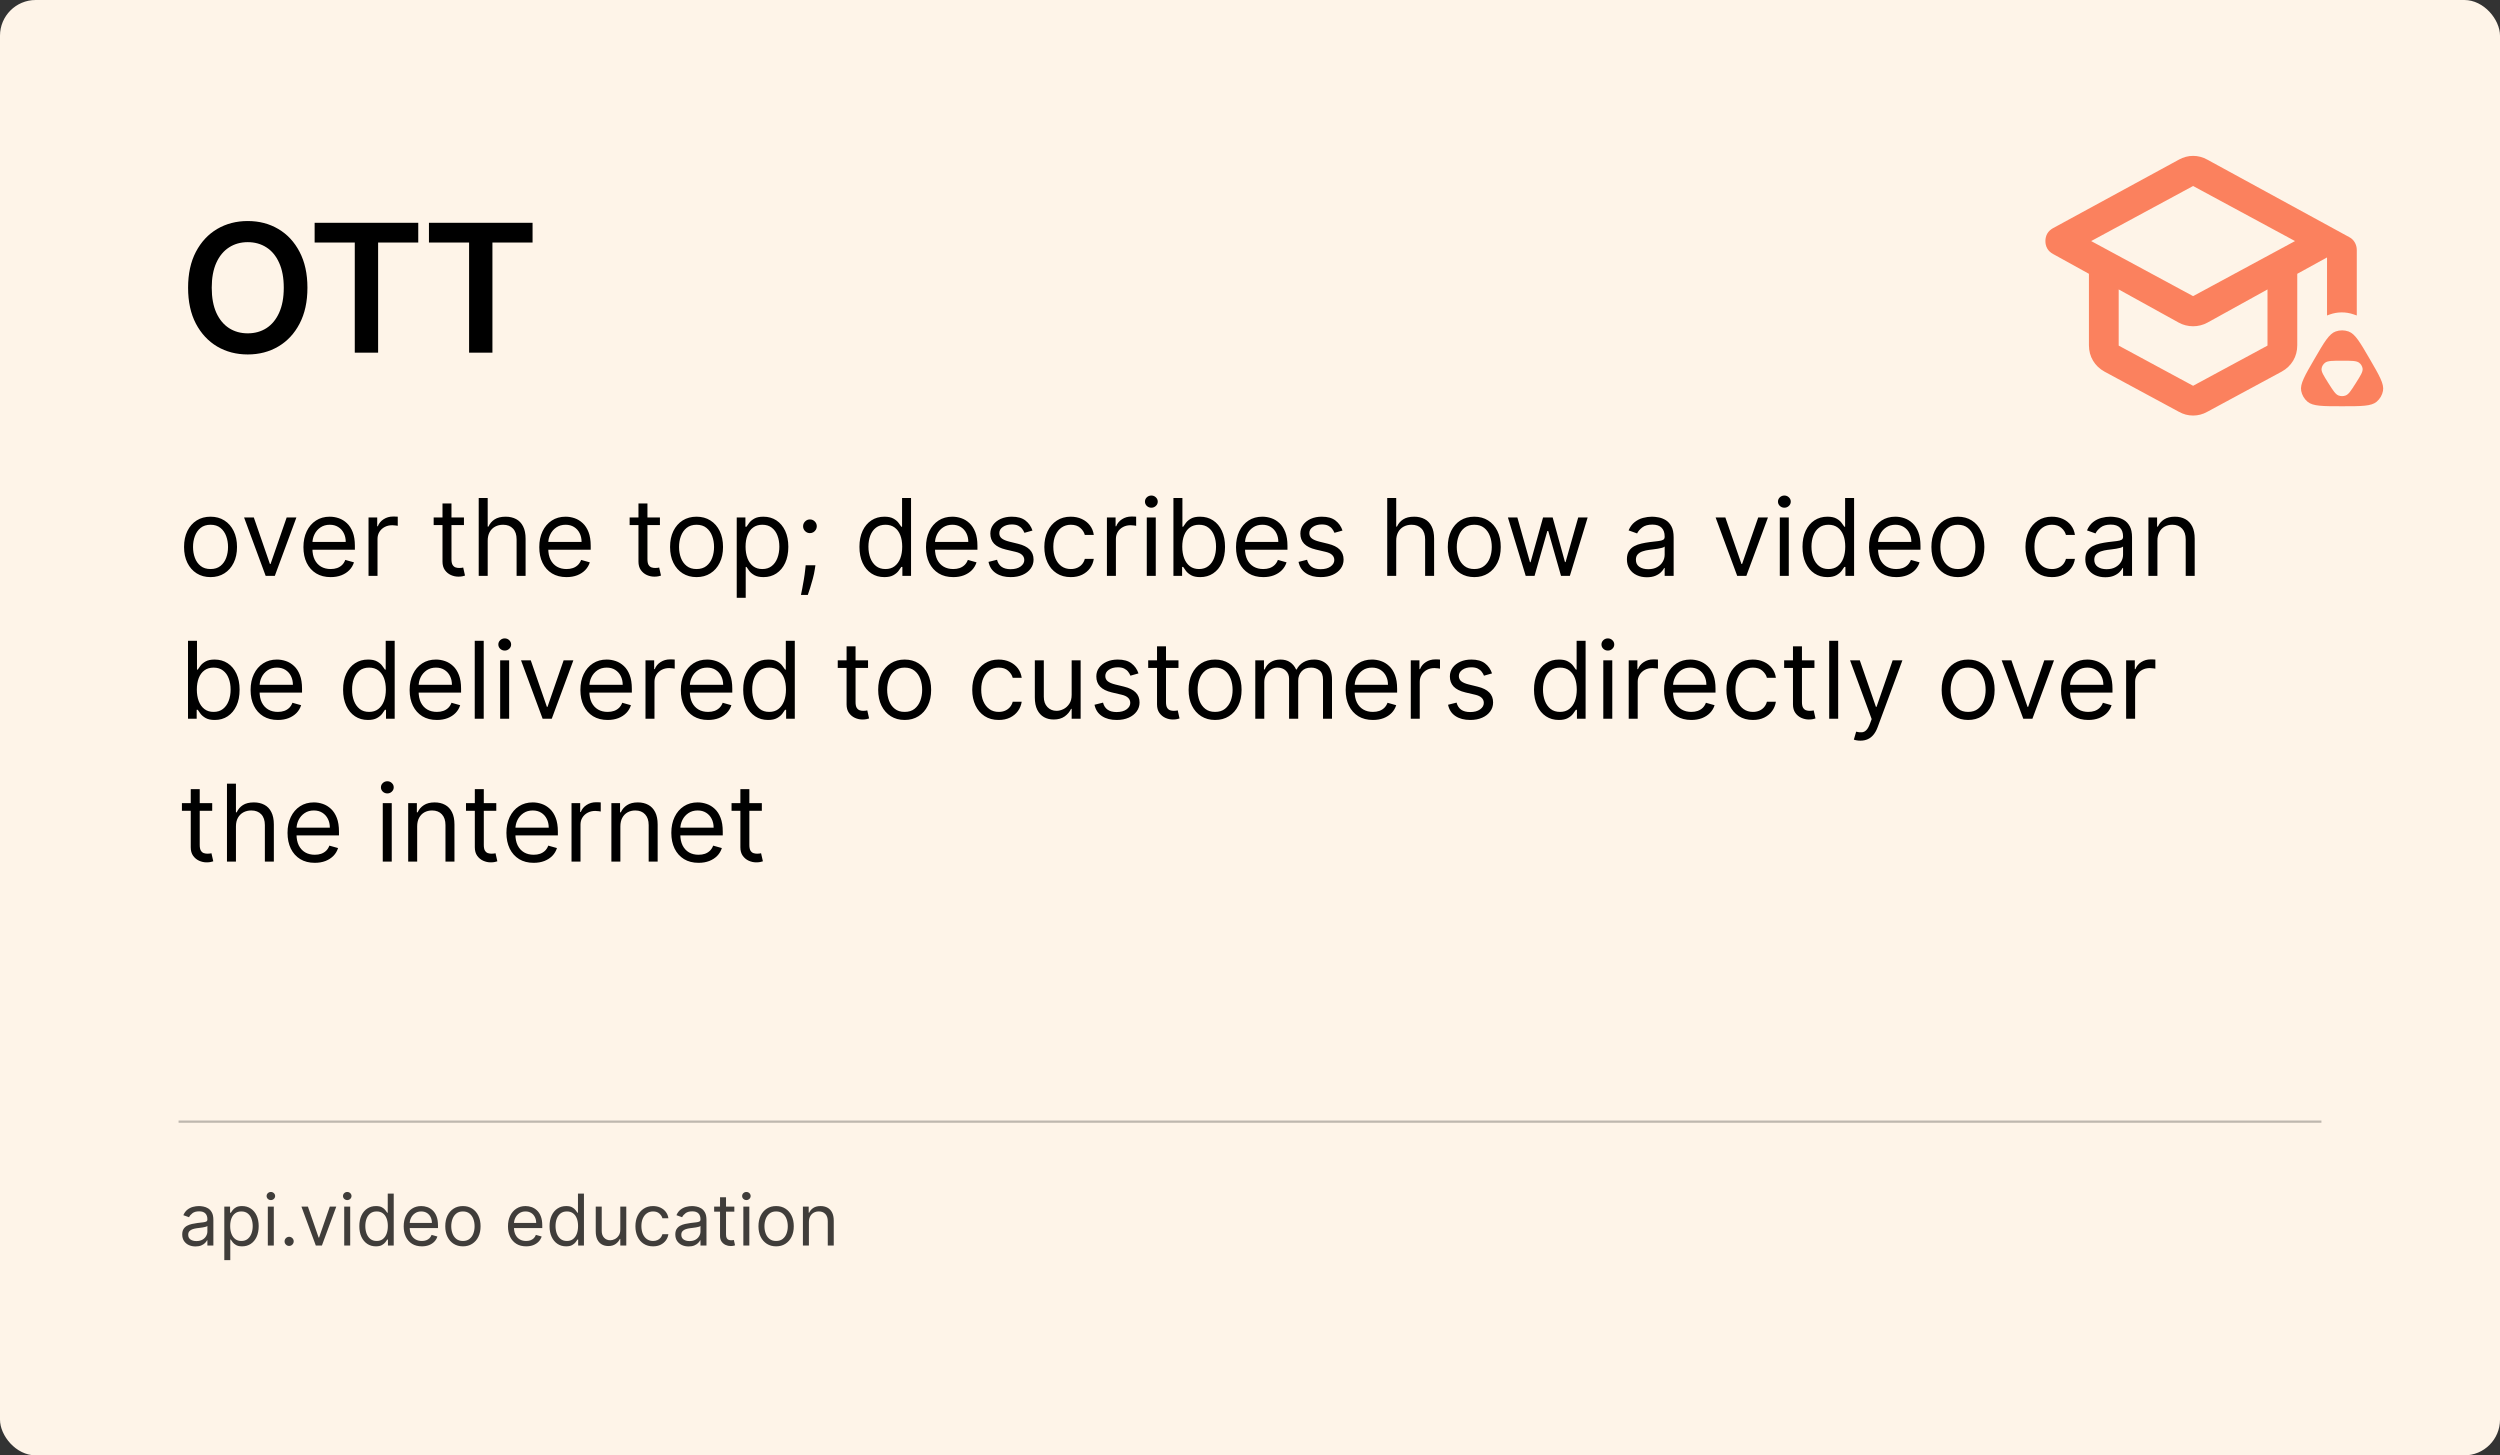
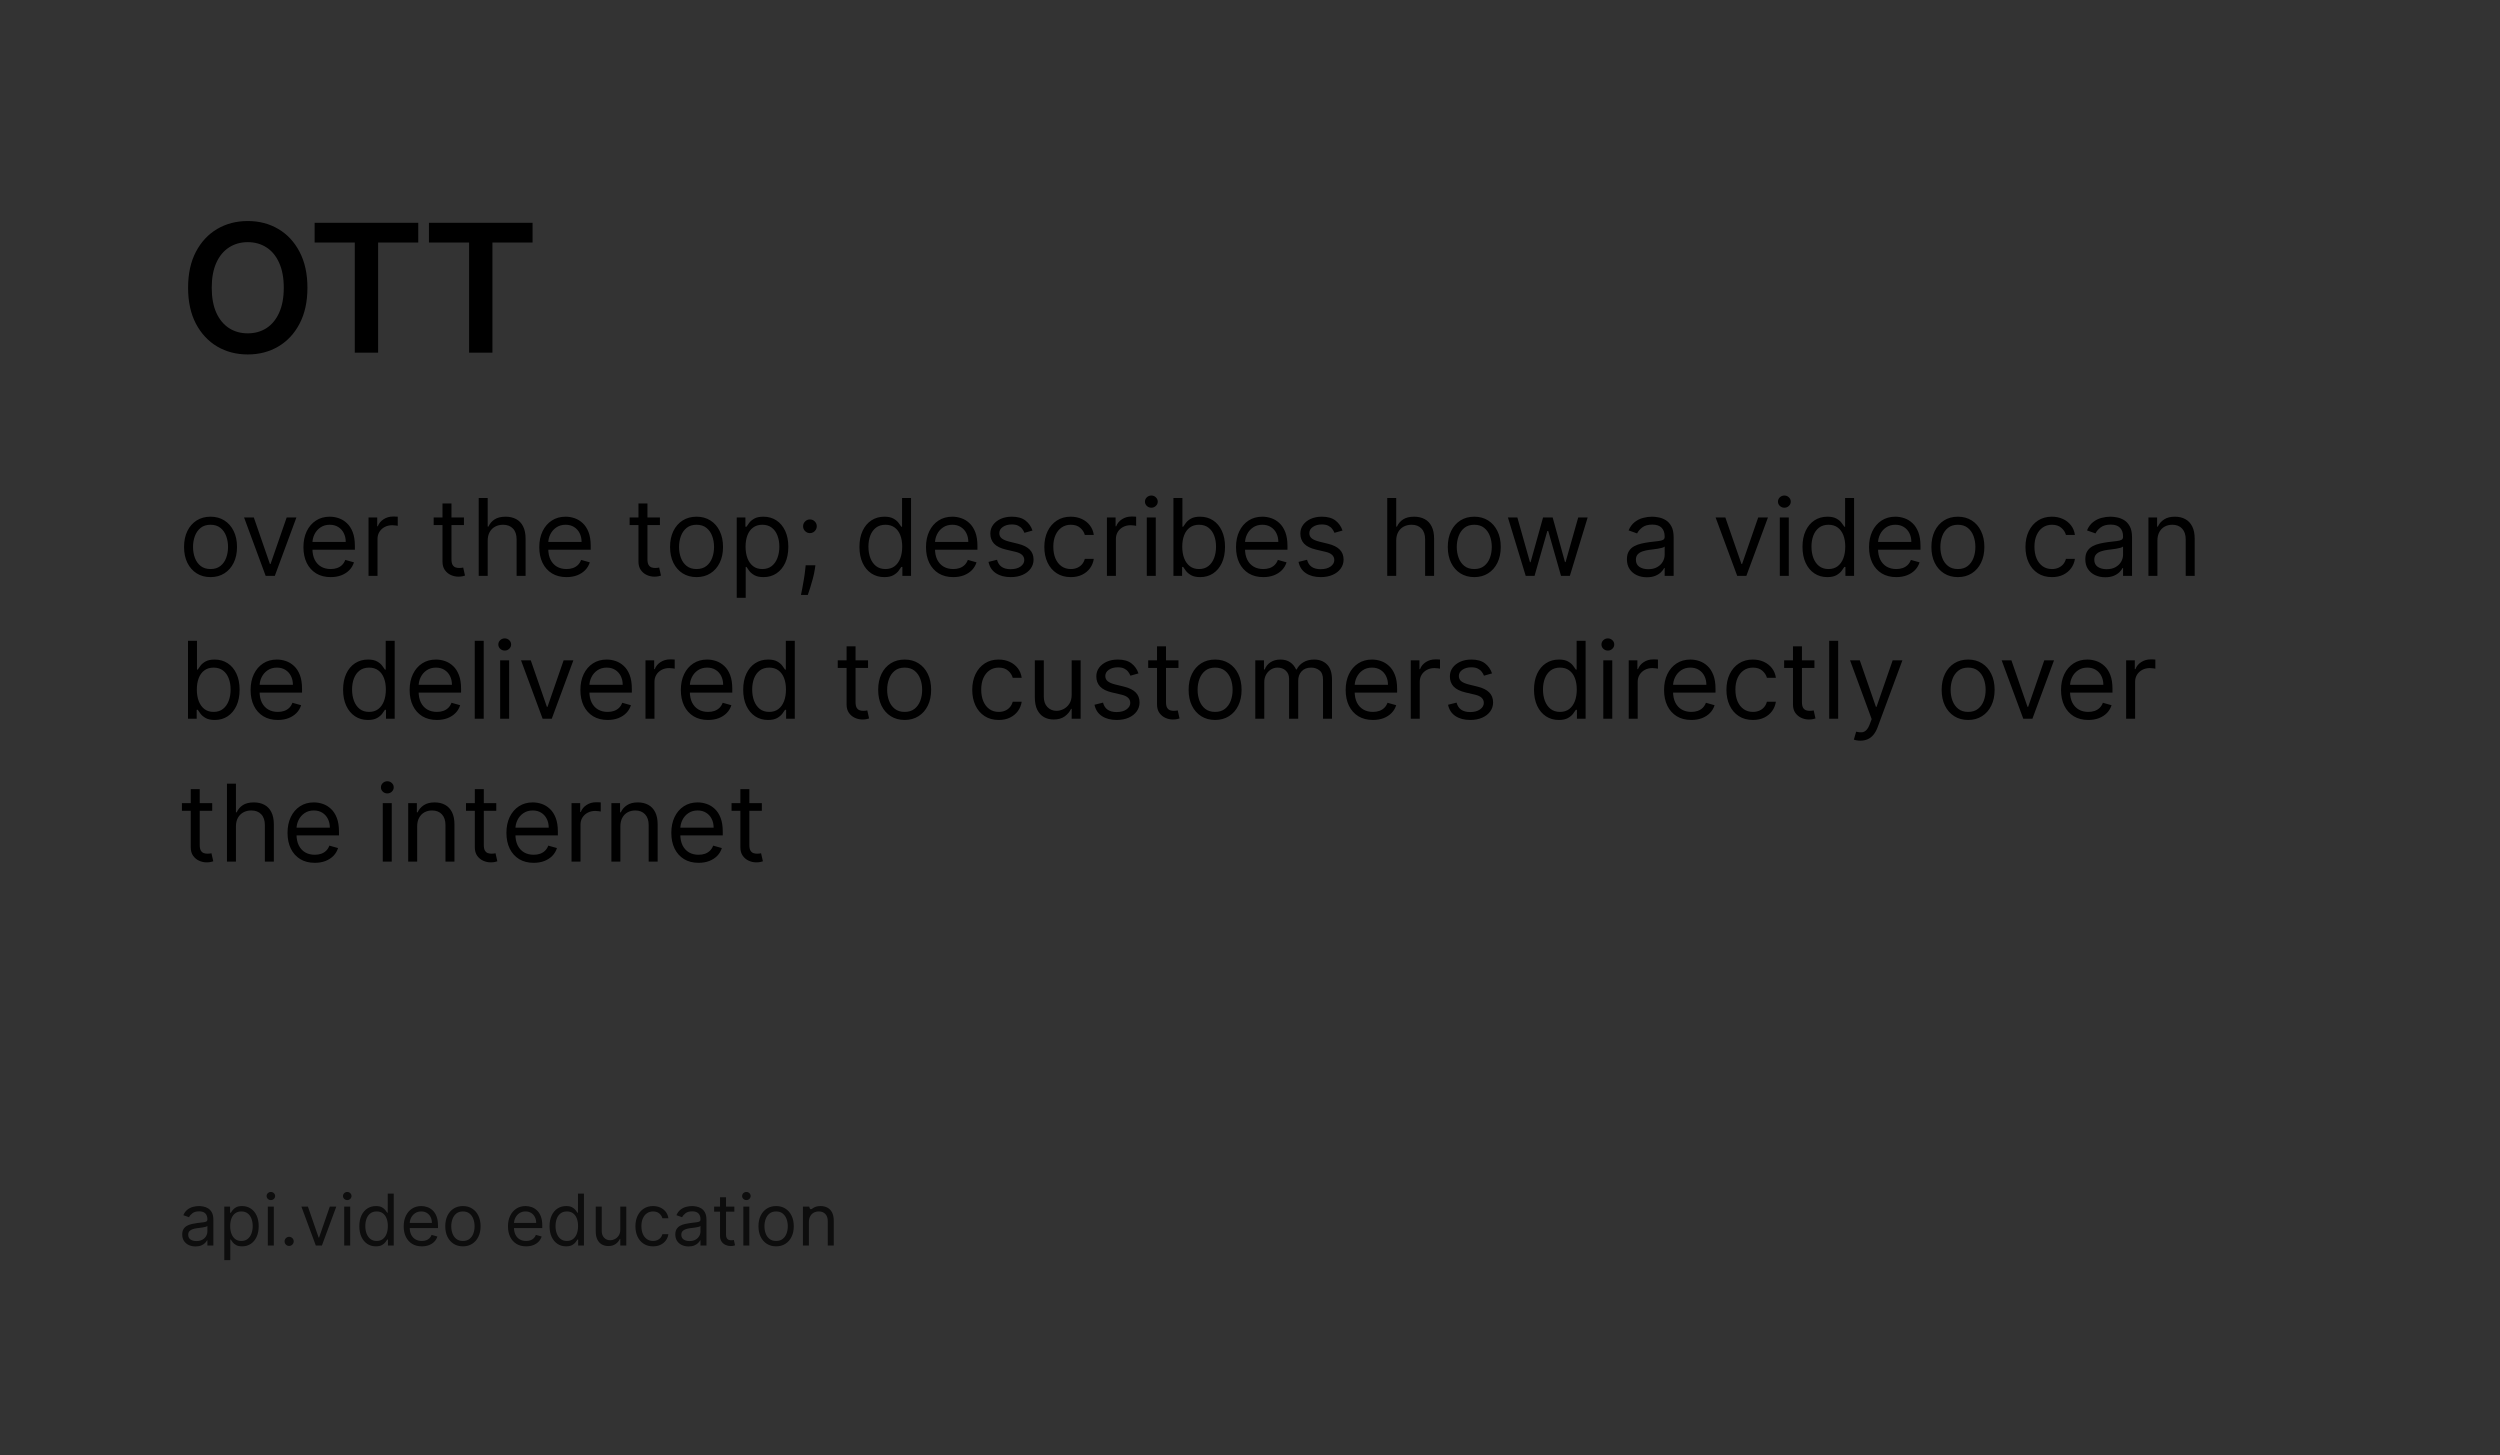
<svg xmlns="http://www.w3.org/2000/svg" width="560" height="326" viewBox="0 0 560 326" fill="none">
  <rect x="0" y="0" width="560" height="326" fill="#333333" stroke="none" />
-   <rect width="560" height="326" rx="8" fill="#FEF4E8" />
  <path d="M47.159 129.273C45.977 129.273 44.94 128.991 44.048 128.429C43.162 127.866 42.469 127.08 41.969 126.068C41.474 125.057 41.227 123.875 41.227 122.523C41.227 121.159 41.474 119.969 41.969 118.952C42.469 117.935 43.162 117.145 44.048 116.582C44.94 116.02 45.977 115.739 47.159 115.739C48.341 115.739 49.375 116.02 50.261 116.582C51.153 117.145 51.847 117.935 52.341 118.952C52.841 119.969 53.091 121.159 53.091 122.523C53.091 123.875 52.841 125.057 52.341 126.068C51.847 127.08 51.153 127.866 50.261 128.429C49.375 128.991 48.341 129.273 47.159 129.273ZM47.159 127.466C48.057 127.466 48.795 127.236 49.375 126.776C49.955 126.315 50.383 125.71 50.662 124.96C50.94 124.21 51.08 123.398 51.08 122.523C51.08 121.648 50.94 120.832 50.662 120.077C50.383 119.321 49.955 118.71 49.375 118.244C48.795 117.778 48.057 117.545 47.159 117.545C46.261 117.545 45.523 117.778 44.943 118.244C44.364 118.71 43.935 119.321 43.656 120.077C43.378 120.832 43.239 121.648 43.239 122.523C43.239 123.398 43.378 124.21 43.656 124.96C43.935 125.71 44.364 126.315 44.943 126.776C45.523 127.236 46.261 127.466 47.159 127.466ZM66.397 115.909L61.556 129H59.511L54.67 115.909H56.852L60.465 126.341H60.602L64.215 115.909H66.397ZM74.072 129.273C72.81 129.273 71.722 128.994 70.808 128.438C69.898 127.875 69.197 127.091 68.702 126.085C68.214 125.074 67.969 123.898 67.969 122.557C67.969 121.216 68.214 120.034 68.702 119.011C69.197 117.983 69.884 117.182 70.765 116.608C71.651 116.028 72.685 115.739 73.867 115.739C74.549 115.739 75.222 115.852 75.887 116.08C76.552 116.307 77.157 116.676 77.702 117.188C78.248 117.693 78.683 118.364 79.006 119.199C79.33 120.034 79.492 121.062 79.492 122.284V123.136H69.401V121.398H77.447C77.447 120.659 77.299 120 77.004 119.42C76.714 118.841 76.299 118.384 75.759 118.048C75.225 117.713 74.594 117.545 73.867 117.545C73.066 117.545 72.373 117.744 71.788 118.142C71.208 118.534 70.762 119.045 70.45 119.676C70.137 120.307 69.981 120.983 69.981 121.705V122.864C69.981 123.852 70.151 124.69 70.492 125.378C70.839 126.06 71.319 126.58 71.933 126.938C72.546 127.29 73.259 127.466 74.072 127.466C74.6 127.466 75.077 127.392 75.504 127.244C75.935 127.091 76.308 126.864 76.62 126.562C76.933 126.256 77.174 125.875 77.344 125.42L79.288 125.966C79.083 126.625 78.739 127.205 78.256 127.705C77.773 128.199 77.177 128.585 76.467 128.864C75.756 129.136 74.958 129.273 74.072 129.273ZM82.552 129V115.909H84.495V117.886H84.631C84.87 117.239 85.302 116.713 85.927 116.31C86.552 115.906 87.256 115.705 88.04 115.705C88.188 115.705 88.373 115.707 88.594 115.713C88.816 115.719 88.984 115.727 89.097 115.739V117.784C89.029 117.767 88.873 117.741 88.629 117.707C88.39 117.668 88.137 117.648 87.87 117.648C87.234 117.648 86.665 117.781 86.165 118.048C85.671 118.31 85.279 118.673 84.989 119.139C84.705 119.599 84.563 120.125 84.563 120.716V129H82.552ZM103.925 115.909V117.614H97.141V115.909H103.925ZM99.118 112.773H101.129V125.25C101.129 125.818 101.212 126.244 101.376 126.528C101.547 126.807 101.763 126.994 102.024 127.091C102.291 127.182 102.572 127.227 102.868 127.227C103.089 127.227 103.271 127.216 103.413 127.193C103.555 127.165 103.669 127.142 103.754 127.125L104.163 128.932C104.027 128.983 103.837 129.034 103.592 129.085C103.348 129.142 103.038 129.17 102.663 129.17C102.095 129.17 101.538 129.048 100.993 128.804C100.453 128.56 100.004 128.188 99.646 127.688C99.294 127.188 99.118 126.557 99.118 125.795V112.773ZM109.243 121.125V129H107.232V111.545H109.243V117.955H109.413C109.72 117.278 110.18 116.741 110.794 116.344C111.413 115.94 112.237 115.739 113.266 115.739C114.158 115.739 114.939 115.918 115.609 116.276C116.28 116.628 116.8 117.17 117.169 117.903C117.544 118.631 117.732 119.557 117.732 120.682V129H115.72V120.818C115.72 119.778 115.45 118.974 114.911 118.406C114.376 117.832 113.635 117.545 112.686 117.545C112.027 117.545 111.436 117.685 110.913 117.963C110.396 118.241 109.987 118.648 109.686 119.182C109.391 119.716 109.243 120.364 109.243 121.125ZM126.9 129.273C125.638 129.273 124.55 128.994 123.636 128.438C122.727 127.875 122.025 127.091 121.531 126.085C121.042 125.074 120.798 123.898 120.798 122.557C120.798 121.216 121.042 120.034 121.531 119.011C122.025 117.983 122.712 117.182 123.593 116.608C124.479 116.028 125.513 115.739 126.695 115.739C127.377 115.739 128.05 115.852 128.715 116.08C129.38 116.307 129.985 116.676 130.531 117.188C131.076 117.693 131.511 118.364 131.835 119.199C132.158 120.034 132.32 121.062 132.32 122.284V123.136H122.229V121.398H130.275C130.275 120.659 130.127 120 129.832 119.42C129.542 118.841 129.127 118.384 128.587 118.048C128.053 117.713 127.423 117.545 126.695 117.545C125.894 117.545 125.201 117.744 124.616 118.142C124.036 118.534 123.59 119.045 123.278 119.676C122.965 120.307 122.809 120.983 122.809 121.705V122.864C122.809 123.852 122.979 124.69 123.32 125.378C123.667 126.06 124.147 126.58 124.761 126.938C125.374 127.29 126.087 127.466 126.9 127.466C127.428 127.466 127.906 127.392 128.332 127.244C128.763 127.091 129.136 126.864 129.448 126.562C129.761 126.256 130.002 125.875 130.173 125.42L132.116 125.966C131.911 126.625 131.567 127.205 131.085 127.705C130.602 128.199 130.005 128.585 129.295 128.864C128.585 129.136 127.786 129.273 126.9 129.273ZM147.823 115.909V117.614H141.039V115.909H147.823ZM143.016 112.773H145.028V125.25C145.028 125.818 145.11 126.244 145.275 126.528C145.445 126.807 145.661 126.994 145.923 127.091C146.19 127.182 146.471 127.227 146.766 127.227C146.988 127.227 147.17 127.216 147.312 127.193C147.454 127.165 147.567 127.142 147.653 127.125L148.062 128.932C147.925 128.983 147.735 129.034 147.491 129.085C147.246 129.142 146.937 129.17 146.562 129.17C145.994 129.17 145.437 129.048 144.891 128.804C144.352 128.56 143.903 128.188 143.545 127.688C143.192 127.188 143.016 126.557 143.016 125.795V112.773ZM156.026 129.273C154.844 129.273 153.808 128.991 152.915 128.429C152.029 127.866 151.336 127.08 150.836 126.068C150.342 125.057 150.094 123.875 150.094 122.523C150.094 121.159 150.342 119.969 150.836 118.952C151.336 117.935 152.029 117.145 152.915 116.582C153.808 116.02 154.844 115.739 156.026 115.739C157.208 115.739 158.242 116.02 159.129 116.582C160.021 117.145 160.714 117.935 161.208 118.952C161.708 119.969 161.958 121.159 161.958 122.523C161.958 123.875 161.708 125.057 161.208 126.068C160.714 127.08 160.021 127.866 159.129 128.429C158.242 128.991 157.208 129.273 156.026 129.273ZM156.026 127.466C156.924 127.466 157.663 127.236 158.242 126.776C158.822 126.315 159.251 125.71 159.529 124.96C159.808 124.21 159.947 123.398 159.947 122.523C159.947 121.648 159.808 120.832 159.529 120.077C159.251 119.321 158.822 118.71 158.242 118.244C157.663 117.778 156.924 117.545 156.026 117.545C155.129 117.545 154.39 117.778 153.81 118.244C153.231 118.71 152.802 119.321 152.523 120.077C152.245 120.832 152.106 121.648 152.106 122.523C152.106 123.398 152.245 124.21 152.523 124.96C152.802 125.71 153.231 126.315 153.81 126.776C154.39 127.236 155.129 127.466 156.026 127.466ZM165.028 133.909V115.909H166.972V117.989H167.21C167.358 117.761 167.563 117.472 167.824 117.119C168.091 116.761 168.472 116.443 168.966 116.165C169.466 115.881 170.142 115.739 170.994 115.739C172.097 115.739 173.068 116.014 173.909 116.565C174.75 117.116 175.406 117.898 175.878 118.909C176.349 119.92 176.585 121.114 176.585 122.489C176.585 123.875 176.349 125.077 175.878 126.094C175.406 127.105 174.753 127.889 173.918 128.446C173.082 128.997 172.119 129.273 171.028 129.273C170.188 129.273 169.514 129.134 169.009 128.855C168.503 128.571 168.114 128.25 167.841 127.892C167.568 127.528 167.358 127.227 167.21 126.989H167.04V133.909H165.028ZM167.006 122.455C167.006 123.443 167.151 124.315 167.44 125.071C167.73 125.821 168.153 126.409 168.71 126.835C169.267 127.256 169.949 127.466 170.756 127.466C171.597 127.466 172.298 127.244 172.861 126.801C173.429 126.352 173.855 125.75 174.139 124.994C174.429 124.233 174.574 123.386 174.574 122.455C174.574 121.534 174.432 120.705 174.148 119.966C173.869 119.222 173.446 118.634 172.878 118.202C172.315 117.764 171.608 117.545 170.756 117.545C169.938 117.545 169.25 117.753 168.693 118.168C168.136 118.577 167.716 119.151 167.432 119.889C167.148 120.622 167.006 121.477 167.006 122.455ZM182.653 126.614L182.517 127.534C182.42 128.182 182.273 128.875 182.074 129.614C181.881 130.352 181.679 131.048 181.469 131.702C181.259 132.355 181.085 132.875 180.949 133.261H179.415C179.489 132.898 179.585 132.418 179.705 131.821C179.824 131.224 179.943 130.557 180.062 129.818C180.188 129.085 180.29 128.335 180.369 127.568L180.472 126.614H182.653ZM181.426 119.42C181.006 119.42 180.645 119.27 180.344 118.969C180.043 118.668 179.892 118.307 179.892 117.886C179.892 117.466 180.043 117.105 180.344 116.804C180.645 116.503 181.006 116.352 181.426 116.352C181.847 116.352 182.207 116.503 182.509 116.804C182.81 117.105 182.96 117.466 182.96 117.886C182.96 118.165 182.889 118.42 182.747 118.653C182.611 118.886 182.426 119.074 182.193 119.216C181.966 119.352 181.71 119.42 181.426 119.42ZM198.073 129.273C196.982 129.273 196.019 128.997 195.184 128.446C194.349 127.889 193.695 127.105 193.224 126.094C192.752 125.077 192.516 123.875 192.516 122.489C192.516 121.114 192.752 119.92 193.224 118.909C193.695 117.898 194.352 117.116 195.192 116.565C196.033 116.014 197.005 115.739 198.107 115.739C198.96 115.739 199.633 115.881 200.127 116.165C200.627 116.443 201.008 116.761 201.269 117.119C201.536 117.472 201.744 117.761 201.891 117.989H202.062V111.545H204.073V129H202.13V126.989H201.891C201.744 127.227 201.533 127.528 201.261 127.892C200.988 128.25 200.599 128.571 200.093 128.855C199.587 129.134 198.914 129.273 198.073 129.273ZM198.346 127.466C199.153 127.466 199.835 127.256 200.391 126.835C200.948 126.409 201.371 125.821 201.661 125.071C201.951 124.315 202.096 123.443 202.096 122.455C202.096 121.477 201.954 120.622 201.67 119.889C201.386 119.151 200.965 118.577 200.408 118.168C199.852 117.753 199.164 117.545 198.346 117.545C197.494 117.545 196.783 117.764 196.215 118.202C195.653 118.634 195.229 119.222 194.945 119.966C194.667 120.705 194.528 121.534 194.528 122.455C194.528 123.386 194.67 124.233 194.954 124.994C195.244 125.75 195.67 126.352 196.232 126.801C196.8 127.244 197.505 127.466 198.346 127.466ZM213.525 129.273C212.263 129.273 211.175 128.994 210.261 128.438C209.352 127.875 208.65 127.091 208.156 126.085C207.667 125.074 207.423 123.898 207.423 122.557C207.423 121.216 207.667 120.034 208.156 119.011C208.65 117.983 209.337 117.182 210.218 116.608C211.104 116.028 212.138 115.739 213.32 115.739C214.002 115.739 214.675 115.852 215.34 116.08C216.005 116.307 216.61 116.676 217.156 117.188C217.701 117.693 218.136 118.364 218.46 119.199C218.783 120.034 218.945 121.062 218.945 122.284V123.136H208.854V121.398H216.9C216.9 120.659 216.752 120 216.457 119.42C216.167 118.841 215.752 118.384 215.212 118.048C214.678 117.713 214.048 117.545 213.32 117.545C212.519 117.545 211.826 117.744 211.241 118.142C210.661 118.534 210.215 119.045 209.903 119.676C209.59 120.307 209.434 120.983 209.434 121.705V122.864C209.434 123.852 209.604 124.69 209.945 125.378C210.292 126.06 210.772 126.58 211.386 126.938C211.999 127.29 212.712 127.466 213.525 127.466C214.053 127.466 214.531 127.392 214.957 127.244C215.388 127.091 215.761 126.864 216.073 126.562C216.386 126.256 216.627 125.875 216.798 125.42L218.741 125.966C218.536 126.625 218.192 127.205 217.71 127.705C217.227 128.199 216.63 128.585 215.92 128.864C215.21 129.136 214.411 129.273 213.525 129.273ZM231.278 118.841L229.471 119.352C229.357 119.051 229.19 118.759 228.968 118.474C228.752 118.185 228.457 117.946 228.082 117.759C227.707 117.571 227.227 117.477 226.641 117.477C225.84 117.477 225.173 117.662 224.638 118.031C224.11 118.395 223.846 118.858 223.846 119.42C223.846 119.92 224.028 120.315 224.391 120.605C224.755 120.895 225.323 121.136 226.096 121.33L228.039 121.807C229.21 122.091 230.082 122.526 230.656 123.111C231.229 123.69 231.516 124.437 231.516 125.352C231.516 126.102 231.3 126.773 230.869 127.364C230.442 127.955 229.846 128.42 229.079 128.761C228.312 129.102 227.42 129.273 226.403 129.273C225.067 129.273 223.962 128.983 223.087 128.403C222.212 127.824 221.658 126.977 221.425 125.864L223.335 125.386C223.516 126.091 223.86 126.619 224.366 126.972C224.877 127.324 225.545 127.5 226.369 127.5C227.306 127.5 228.05 127.301 228.602 126.903C229.158 126.5 229.437 126.017 229.437 125.455C229.437 125 229.278 124.619 228.96 124.312C228.641 124 228.153 123.767 227.494 123.614L225.312 123.102C224.113 122.818 223.232 122.378 222.67 121.781C222.113 121.179 221.835 120.426 221.835 119.523C221.835 118.784 222.042 118.131 222.457 117.562C222.877 116.994 223.448 116.548 224.17 116.224C224.897 115.901 225.721 115.739 226.641 115.739C227.937 115.739 228.954 116.023 229.692 116.591C230.437 117.159 230.965 117.909 231.278 118.841ZM239.862 129.273C238.635 129.273 237.578 128.983 236.692 128.403C235.805 127.824 235.124 127.026 234.646 126.009C234.169 124.991 233.93 123.83 233.93 122.523C233.93 121.193 234.175 120.02 234.663 119.003C235.158 117.98 235.845 117.182 236.726 116.608C237.612 116.028 238.646 115.739 239.828 115.739C240.749 115.739 241.578 115.909 242.317 116.25C243.055 116.591 243.661 117.068 244.132 117.682C244.604 118.295 244.896 119.011 245.01 119.83H242.999C242.845 119.233 242.504 118.705 241.976 118.244C241.453 117.778 240.749 117.545 239.862 117.545C239.078 117.545 238.391 117.75 237.8 118.159C237.214 118.562 236.757 119.134 236.428 119.872C236.104 120.605 235.942 121.466 235.942 122.455C235.942 123.466 236.101 124.347 236.419 125.097C236.743 125.847 237.197 126.429 237.783 126.844C238.374 127.259 239.067 127.466 239.862 127.466C240.385 127.466 240.859 127.375 241.286 127.193C241.712 127.011 242.072 126.75 242.368 126.409C242.663 126.068 242.874 125.659 242.999 125.182H245.01C244.896 125.955 244.615 126.651 244.166 127.27C243.723 127.884 243.135 128.372 242.402 128.736C241.675 129.094 240.828 129.273 239.862 129.273ZM247.95 129V115.909H249.893V117.886H250.03C250.268 117.239 250.7 116.713 251.325 116.31C251.95 115.906 252.655 115.705 253.439 115.705C253.587 115.705 253.771 115.707 253.993 115.713C254.214 115.719 254.382 115.727 254.496 115.739V117.784C254.428 117.767 254.271 117.741 254.027 117.707C253.788 117.668 253.536 117.648 253.268 117.648C252.632 117.648 252.064 117.781 251.564 118.048C251.07 118.31 250.678 118.673 250.388 119.139C250.104 119.599 249.962 120.125 249.962 120.716V129H247.95ZM256.88 129V115.909H258.891V129H256.88ZM257.903 113.727C257.511 113.727 257.173 113.594 256.888 113.327C256.61 113.06 256.471 112.739 256.471 112.364C256.471 111.989 256.61 111.668 256.888 111.401C257.173 111.134 257.511 111 257.903 111C258.295 111 258.63 111.134 258.908 111.401C259.192 111.668 259.335 111.989 259.335 112.364C259.335 112.739 259.192 113.06 258.908 113.327C258.63 113.594 258.295 113.727 257.903 113.727ZM262.848 129V111.545H264.859V117.989H265.03C265.178 117.761 265.382 117.472 265.643 117.119C265.911 116.761 266.291 116.443 266.786 116.165C267.286 115.881 267.962 115.739 268.814 115.739C269.916 115.739 270.888 116.014 271.729 116.565C272.57 117.116 273.226 117.898 273.697 118.909C274.169 119.92 274.405 121.114 274.405 122.489C274.405 123.875 274.169 125.077 273.697 126.094C273.226 127.105 272.572 127.889 271.737 128.446C270.902 128.997 269.939 129.273 268.848 129.273C268.007 129.273 267.334 129.134 266.828 128.855C266.322 128.571 265.933 128.25 265.661 127.892C265.388 127.528 265.178 127.227 265.03 126.989H264.791V129H262.848ZM264.825 122.455C264.825 123.443 264.97 124.315 265.26 125.071C265.55 125.821 265.973 126.409 266.53 126.835C267.087 127.256 267.768 127.466 268.575 127.466C269.416 127.466 270.118 127.244 270.68 126.801C271.249 126.352 271.675 125.75 271.959 124.994C272.249 124.233 272.393 123.386 272.393 122.455C272.393 121.534 272.251 120.705 271.967 119.966C271.689 119.222 271.266 118.634 270.697 118.202C270.135 117.764 269.428 117.545 268.575 117.545C267.757 117.545 267.07 117.753 266.513 118.168C265.956 118.577 265.536 119.151 265.251 119.889C264.967 120.622 264.825 121.477 264.825 122.455ZM282.97 129.273C281.709 129.273 280.621 128.994 279.706 128.438C278.797 127.875 278.095 127.091 277.601 126.085C277.112 125.074 276.868 123.898 276.868 122.557C276.868 121.216 277.112 120.034 277.601 119.011C278.095 117.983 278.783 117.182 279.663 116.608C280.55 116.028 281.584 115.739 282.766 115.739C283.447 115.739 284.121 115.852 284.786 116.08C285.45 116.307 286.055 116.676 286.601 117.188C287.146 117.693 287.581 118.364 287.905 119.199C288.229 120.034 288.391 121.062 288.391 122.284V123.136H278.3V121.398H286.345C286.345 120.659 286.197 120 285.902 119.42C285.612 118.841 285.197 118.384 284.658 118.048C284.124 117.713 283.493 117.545 282.766 117.545C281.964 117.545 281.271 117.744 280.686 118.142C280.107 118.534 279.661 119.045 279.348 119.676C279.036 120.307 278.879 120.983 278.879 121.705V122.864C278.879 123.852 279.05 124.69 279.391 125.378C279.737 126.06 280.217 126.58 280.831 126.938C281.445 127.29 282.158 127.466 282.97 127.466C283.499 127.466 283.976 127.392 284.402 127.244C284.834 127.091 285.206 126.864 285.518 126.562C285.831 126.256 286.072 125.875 286.243 125.42L288.186 125.966C287.982 126.625 287.638 127.205 287.155 127.705C286.672 128.199 286.075 128.585 285.365 128.864C284.655 129.136 283.857 129.273 282.97 129.273ZM300.723 118.841L298.916 119.352C298.803 119.051 298.635 118.759 298.413 118.474C298.197 118.185 297.902 117.946 297.527 117.759C297.152 117.571 296.672 117.477 296.087 117.477C295.286 117.477 294.618 117.662 294.084 118.031C293.555 118.395 293.291 118.858 293.291 119.42C293.291 119.92 293.473 120.315 293.837 120.605C294.2 120.895 294.768 121.136 295.541 121.33L297.484 121.807C298.655 122.091 299.527 122.526 300.101 123.111C300.675 123.69 300.962 124.437 300.962 125.352C300.962 126.102 300.746 126.773 300.314 127.364C299.888 127.955 299.291 128.42 298.524 128.761C297.757 129.102 296.865 129.273 295.848 129.273C294.513 129.273 293.408 128.983 292.533 128.403C291.658 127.824 291.104 126.977 290.871 125.864L292.78 125.386C292.962 126.091 293.305 126.619 293.811 126.972C294.322 127.324 294.99 127.5 295.814 127.5C296.751 127.5 297.496 127.301 298.047 126.903C298.604 126.5 298.882 126.017 298.882 125.455C298.882 125 298.723 124.619 298.405 124.312C298.087 124 297.598 123.767 296.939 123.614L294.757 123.102C293.558 122.818 292.678 122.378 292.115 121.781C291.558 121.179 291.28 120.426 291.28 119.523C291.28 118.784 291.487 118.131 291.902 117.562C292.322 116.994 292.893 116.548 293.615 116.224C294.342 115.901 295.166 115.739 296.087 115.739C297.382 115.739 298.399 116.023 299.138 116.591C299.882 117.159 300.411 117.909 300.723 118.841ZM312.751 121.125V129H310.739V111.545H312.751V117.955H312.921C313.228 117.278 313.688 116.741 314.302 116.344C314.921 115.94 315.745 115.739 316.773 115.739C317.665 115.739 318.447 115.918 319.117 116.276C319.788 116.628 320.308 117.17 320.677 117.903C321.052 118.631 321.239 119.557 321.239 120.682V129H319.228V120.818C319.228 119.778 318.958 118.974 318.418 118.406C317.884 117.832 317.143 117.545 316.194 117.545C315.535 117.545 314.944 117.685 314.421 117.963C313.904 118.241 313.495 118.648 313.194 119.182C312.898 119.716 312.751 120.364 312.751 121.125ZM330.237 129.273C329.055 129.273 328.018 128.991 327.126 128.429C326.24 127.866 325.547 127.08 325.047 126.068C324.553 125.057 324.305 123.875 324.305 122.523C324.305 121.159 324.553 119.969 325.047 118.952C325.547 117.935 326.24 117.145 327.126 116.582C328.018 116.02 329.055 115.739 330.237 115.739C331.419 115.739 332.453 116.02 333.339 116.582C334.232 117.145 334.925 117.935 335.419 118.952C335.919 119.969 336.169 121.159 336.169 122.523C336.169 123.875 335.919 125.057 335.419 126.068C334.925 127.08 334.232 127.866 333.339 128.429C332.453 128.991 331.419 129.273 330.237 129.273ZM330.237 127.466C331.135 127.466 331.874 127.236 332.453 126.776C333.033 126.315 333.462 125.71 333.74 124.96C334.018 124.21 334.158 123.398 334.158 122.523C334.158 121.648 334.018 120.832 333.74 120.077C333.462 119.321 333.033 118.71 332.453 118.244C331.874 117.778 331.135 117.545 330.237 117.545C329.339 117.545 328.601 117.778 328.021 118.244C327.442 118.71 327.013 119.321 326.734 120.077C326.456 120.832 326.317 121.648 326.317 122.523C326.317 123.398 326.456 124.21 326.734 124.96C327.013 125.71 327.442 126.315 328.021 126.776C328.601 127.236 329.339 127.466 330.237 127.466ZM341.76 129L337.771 115.909H339.885L342.714 125.932H342.851L345.646 115.909H347.794L350.555 125.898H350.692L353.521 115.909H355.635L351.646 129H349.669L346.805 118.943H346.601L343.737 129H341.76ZM368.896 129.307C368.067 129.307 367.314 129.151 366.638 128.838C365.962 128.52 365.425 128.062 365.027 127.466C364.629 126.864 364.43 126.136 364.43 125.284C364.43 124.534 364.578 123.926 364.874 123.46C365.169 122.989 365.564 122.619 366.058 122.352C366.553 122.085 367.098 121.886 367.695 121.756C368.297 121.619 368.902 121.511 369.51 121.432C370.305 121.33 370.95 121.253 371.445 121.202C371.945 121.145 372.308 121.051 372.536 120.92C372.768 120.79 372.885 120.562 372.885 120.239V120.17C372.885 119.33 372.655 118.676 372.195 118.21C371.74 117.744 371.05 117.511 370.124 117.511C369.163 117.511 368.411 117.722 367.865 118.142C367.32 118.562 366.936 119.011 366.714 119.489L364.805 118.807C365.146 118.011 365.601 117.392 366.169 116.949C366.743 116.5 367.368 116.187 368.044 116.011C368.726 115.83 369.396 115.739 370.055 115.739C370.476 115.739 370.959 115.79 371.504 115.892C372.055 115.989 372.587 116.19 373.098 116.497C373.615 116.804 374.044 117.267 374.385 117.886C374.726 118.506 374.896 119.335 374.896 120.375V129H372.885V127.227H372.783C372.646 127.511 372.419 127.815 372.101 128.139C371.783 128.463 371.359 128.739 370.831 128.966C370.303 129.193 369.658 129.307 368.896 129.307ZM369.203 127.5C369.999 127.5 370.669 127.344 371.214 127.031C371.766 126.719 372.18 126.315 372.459 125.821C372.743 125.327 372.885 124.807 372.885 124.261V122.42C372.8 122.523 372.612 122.616 372.322 122.702C372.038 122.781 371.709 122.852 371.334 122.915C370.964 122.972 370.604 123.023 370.251 123.068C369.905 123.108 369.624 123.142 369.408 123.17C368.885 123.239 368.396 123.349 367.942 123.503C367.493 123.651 367.129 123.875 366.851 124.176C366.578 124.472 366.442 124.875 366.442 125.386C366.442 126.085 366.7 126.614 367.217 126.972C367.74 127.324 368.402 127.5 369.203 127.5ZM396.022 115.909L391.181 129H389.136L384.295 115.909H386.477L390.09 126.341H390.227L393.84 115.909H396.022ZM398.677 129V115.909H400.688V129H398.677ZM399.7 113.727C399.308 113.727 398.969 113.594 398.685 113.327C398.407 113.06 398.268 112.739 398.268 112.364C398.268 111.989 398.407 111.668 398.685 111.401C398.969 111.134 399.308 111 399.7 111C400.092 111 400.427 111.134 400.705 111.401C400.989 111.668 401.131 111.989 401.131 112.364C401.131 112.739 400.989 113.06 400.705 113.327C400.427 113.594 400.092 113.727 399.7 113.727ZM409.315 129.273C408.224 129.273 407.261 128.997 406.426 128.446C405.591 127.889 404.938 127.105 404.466 126.094C403.994 125.077 403.759 123.875 403.759 122.489C403.759 121.114 403.994 119.92 404.466 118.909C404.938 117.898 405.594 117.116 406.435 116.565C407.276 116.014 408.247 115.739 409.349 115.739C410.202 115.739 410.875 115.881 411.369 116.165C411.869 116.443 412.25 116.761 412.511 117.119C412.778 117.472 412.986 117.761 413.134 117.989H413.304V111.545H415.315V129H413.372V126.989H413.134C412.986 127.227 412.776 127.528 412.503 127.892C412.23 128.25 411.841 128.571 411.335 128.855C410.83 129.134 410.156 129.273 409.315 129.273ZM409.588 127.466C410.395 127.466 411.077 127.256 411.634 126.835C412.19 126.409 412.614 125.821 412.903 125.071C413.193 124.315 413.338 123.443 413.338 122.455C413.338 121.477 413.196 120.622 412.912 119.889C412.628 119.151 412.207 118.577 411.651 118.168C411.094 117.753 410.406 117.545 409.588 117.545C408.736 117.545 408.026 117.764 407.457 118.202C406.895 118.634 406.472 119.222 406.188 119.966C405.909 120.705 405.77 121.534 405.77 122.455C405.77 123.386 405.912 124.233 406.196 124.994C406.486 125.75 406.912 126.352 407.474 126.801C408.043 127.244 408.747 127.466 409.588 127.466ZM424.767 129.273C423.506 129.273 422.418 128.994 421.503 128.438C420.594 127.875 419.892 127.091 419.398 126.085C418.909 125.074 418.665 123.898 418.665 122.557C418.665 121.216 418.909 120.034 419.398 119.011C419.892 117.983 420.58 117.182 421.46 116.608C422.347 116.028 423.381 115.739 424.562 115.739C425.244 115.739 425.918 115.852 426.582 116.08C427.247 116.307 427.852 116.676 428.398 117.188C428.943 117.693 429.378 118.364 429.702 119.199C430.026 120.034 430.188 121.062 430.188 122.284V123.136H420.097V121.398H428.142C428.142 120.659 427.994 120 427.699 119.42C427.409 118.841 426.994 118.384 426.455 118.048C425.92 117.713 425.29 117.545 424.562 117.545C423.761 117.545 423.068 117.744 422.483 118.142C421.903 118.534 421.457 119.045 421.145 119.676C420.832 120.307 420.676 120.983 420.676 121.705V122.864C420.676 123.852 420.847 124.69 421.188 125.378C421.534 126.06 422.014 126.58 422.628 126.938C423.241 127.29 423.955 127.466 424.767 127.466C425.295 127.466 425.773 127.392 426.199 127.244C426.631 127.091 427.003 126.864 427.315 126.562C427.628 126.256 427.869 125.875 428.04 125.42L429.983 125.966C429.778 126.625 429.435 127.205 428.952 127.705C428.469 128.199 427.872 128.585 427.162 128.864C426.452 129.136 425.653 129.273 424.767 129.273ZM438.565 129.273C437.384 129.273 436.347 128.991 435.455 128.429C434.568 127.866 433.875 127.08 433.375 126.068C432.881 125.057 432.634 123.875 432.634 122.523C432.634 121.159 432.881 119.969 433.375 118.952C433.875 117.935 434.568 117.145 435.455 116.582C436.347 116.02 437.384 115.739 438.565 115.739C439.747 115.739 440.781 116.02 441.668 116.582C442.56 117.145 443.253 117.935 443.747 118.952C444.247 119.969 444.497 121.159 444.497 122.523C444.497 123.875 444.247 125.057 443.747 126.068C443.253 127.08 442.56 127.866 441.668 128.429C440.781 128.991 439.747 129.273 438.565 129.273ZM438.565 127.466C439.463 127.466 440.202 127.236 440.781 126.776C441.361 126.315 441.79 125.71 442.068 124.96C442.347 124.21 442.486 123.398 442.486 122.523C442.486 121.648 442.347 120.832 442.068 120.077C441.79 119.321 441.361 118.71 440.781 118.244C440.202 117.778 439.463 117.545 438.565 117.545C437.668 117.545 436.929 117.778 436.349 118.244C435.77 118.71 435.341 119.321 435.062 120.077C434.784 120.832 434.645 121.648 434.645 122.523C434.645 123.398 434.784 124.21 435.062 124.96C435.341 125.71 435.77 126.315 436.349 126.776C436.929 127.236 437.668 127.466 438.565 127.466ZM459.636 129.273C458.408 129.273 457.352 128.983 456.465 128.403C455.579 127.824 454.897 127.026 454.42 126.009C453.942 124.991 453.704 123.83 453.704 122.523C453.704 121.193 453.948 120.02 454.437 119.003C454.931 117.98 455.619 117.182 456.499 116.608C457.386 116.028 458.42 115.739 459.602 115.739C460.522 115.739 461.352 115.909 462.09 116.25C462.829 116.591 463.434 117.068 463.906 117.682C464.377 118.295 464.67 119.011 464.783 119.83H462.772C462.619 119.233 462.278 118.705 461.749 118.244C461.227 117.778 460.522 117.545 459.636 117.545C458.852 117.545 458.164 117.75 457.573 118.159C456.988 118.562 456.531 119.134 456.201 119.872C455.877 120.605 455.715 121.466 455.715 122.455C455.715 123.466 455.874 124.347 456.192 125.097C456.516 125.847 456.971 126.429 457.556 126.844C458.147 127.259 458.84 127.466 459.636 127.466C460.158 127.466 460.633 127.375 461.059 127.193C461.485 127.011 461.846 126.75 462.141 126.409C462.437 126.068 462.647 125.659 462.772 125.182H464.783C464.67 125.955 464.388 126.651 463.94 127.27C463.496 127.884 462.908 128.372 462.175 128.736C461.448 129.094 460.602 129.273 459.636 129.273ZM471.576 129.307C470.746 129.307 469.994 129.151 469.317 128.838C468.641 128.52 468.104 128.062 467.707 127.466C467.309 126.864 467.11 126.136 467.11 125.284C467.11 124.534 467.258 123.926 467.553 123.46C467.849 122.989 468.244 122.619 468.738 122.352C469.232 122.085 469.778 121.886 470.374 121.756C470.977 121.619 471.582 121.511 472.19 121.432C472.985 121.33 473.63 121.253 474.124 121.202C474.624 121.145 474.988 121.051 475.215 120.92C475.448 120.79 475.565 120.562 475.565 120.239V120.17C475.565 119.33 475.335 118.676 474.874 118.21C474.42 117.744 473.729 117.511 472.803 117.511C471.843 117.511 471.09 117.722 470.545 118.142C469.999 118.562 469.616 119.011 469.394 119.489L467.485 118.807C467.826 118.011 468.281 117.392 468.849 116.949C469.423 116.5 470.048 116.187 470.724 116.011C471.406 115.83 472.076 115.739 472.735 115.739C473.156 115.739 473.638 115.79 474.184 115.892C474.735 115.989 475.266 116.19 475.778 116.497C476.295 116.804 476.724 117.267 477.065 117.886C477.406 118.506 477.576 119.335 477.576 120.375V129H475.565V127.227H475.462C475.326 127.511 475.099 127.815 474.781 128.139C474.462 128.463 474.039 128.739 473.511 128.966C472.982 129.193 472.337 129.307 471.576 129.307ZM471.883 127.5C472.678 127.5 473.349 127.344 473.894 127.031C474.445 126.719 474.86 126.315 475.138 125.821C475.423 125.327 475.565 124.807 475.565 124.261V122.42C475.479 122.523 475.292 122.616 475.002 122.702C474.718 122.781 474.388 122.852 474.013 122.915C473.644 122.972 473.283 123.023 472.931 123.068C472.585 123.108 472.303 123.142 472.087 123.17C471.565 123.239 471.076 123.349 470.621 123.503C470.173 123.651 469.809 123.875 469.531 124.176C469.258 124.472 469.121 124.875 469.121 125.386C469.121 126.085 469.38 126.614 469.897 126.972C470.42 127.324 471.082 127.5 471.883 127.5ZM483.259 121.125V129H481.247V115.909H483.19V117.955H483.361C483.668 117.29 484.134 116.756 484.759 116.352C485.384 115.943 486.19 115.739 487.179 115.739C488.065 115.739 488.841 115.92 489.506 116.284C490.17 116.642 490.688 117.188 491.057 117.92C491.426 118.648 491.611 119.568 491.611 120.682V129H489.599V120.818C489.599 119.79 489.332 118.989 488.798 118.415C488.264 117.835 487.531 117.545 486.599 117.545C485.957 117.545 485.384 117.685 484.878 117.963C484.378 118.241 483.983 118.648 483.693 119.182C483.403 119.716 483.259 120.364 483.259 121.125ZM42.114 161V143.545H44.125V149.989H44.295C44.443 149.761 44.648 149.472 44.909 149.119C45.176 148.761 45.557 148.443 46.051 148.165C46.551 147.881 47.227 147.739 48.08 147.739C49.182 147.739 50.153 148.014 50.994 148.565C51.835 149.116 52.492 149.898 52.963 150.909C53.435 151.92 53.67 153.114 53.67 154.489C53.67 155.875 53.435 157.077 52.963 158.094C52.492 159.105 51.838 159.889 51.003 160.446C50.168 160.997 49.205 161.273 48.114 161.273C47.273 161.273 46.599 161.134 46.094 160.855C45.588 160.571 45.199 160.25 44.926 159.892C44.653 159.528 44.443 159.227 44.295 158.989H44.057V161H42.114ZM44.091 154.455C44.091 155.443 44.236 156.315 44.526 157.071C44.815 157.821 45.239 158.409 45.795 158.835C46.352 159.256 47.034 159.466 47.841 159.466C48.682 159.466 49.383 159.244 49.946 158.801C50.514 158.352 50.94 157.75 51.224 156.994C51.514 156.233 51.659 155.386 51.659 154.455C51.659 153.534 51.517 152.705 51.233 151.966C50.955 151.222 50.531 150.634 49.963 150.202C49.401 149.764 48.693 149.545 47.841 149.545C47.023 149.545 46.335 149.753 45.778 150.168C45.222 150.577 44.801 151.151 44.517 151.889C44.233 152.622 44.091 153.477 44.091 154.455ZM62.236 161.273C60.974 161.273 59.886 160.994 58.972 160.438C58.062 159.875 57.361 159.091 56.867 158.085C56.378 157.074 56.133 155.898 56.133 154.557C56.133 153.216 56.378 152.034 56.867 151.011C57.361 149.983 58.048 149.182 58.929 148.608C59.815 148.028 60.849 147.739 62.031 147.739C62.713 147.739 63.386 147.852 64.051 148.08C64.716 148.307 65.321 148.676 65.867 149.188C66.412 149.693 66.847 150.364 67.171 151.199C67.494 152.034 67.656 153.062 67.656 154.284V155.136H57.565V153.398H65.611C65.611 152.659 65.463 152 65.168 151.42C64.878 150.841 64.463 150.384 63.923 150.048C63.389 149.713 62.758 149.545 62.031 149.545C61.23 149.545 60.537 149.744 59.952 150.142C59.372 150.534 58.926 151.045 58.614 151.676C58.301 152.307 58.145 152.983 58.145 153.705V154.864C58.145 155.852 58.315 156.69 58.656 157.378C59.003 158.06 59.483 158.58 60.097 158.938C60.71 159.29 61.423 159.466 62.236 159.466C62.764 159.466 63.242 159.392 63.668 159.244C64.099 159.091 64.472 158.864 64.784 158.562C65.097 158.256 65.338 157.875 65.508 157.42L67.452 157.966C67.247 158.625 66.903 159.205 66.421 159.705C65.938 160.199 65.341 160.585 64.631 160.864C63.92 161.136 63.122 161.273 62.236 161.273ZM82.409 161.273C81.318 161.273 80.355 160.997 79.52 160.446C78.685 159.889 78.031 159.105 77.56 158.094C77.088 157.077 76.852 155.875 76.852 154.489C76.852 153.114 77.088 151.92 77.56 150.909C78.031 149.898 78.688 149.116 79.528 148.565C80.369 148.014 81.341 147.739 82.443 147.739C83.296 147.739 83.969 147.881 84.463 148.165C84.963 148.443 85.344 148.761 85.605 149.119C85.872 149.472 86.079 149.761 86.227 149.989H86.398V143.545H88.409V161H86.466V158.989H86.227C86.079 159.227 85.869 159.528 85.597 159.892C85.324 160.25 84.935 160.571 84.429 160.855C83.923 161.134 83.25 161.273 82.409 161.273ZM82.682 159.466C83.489 159.466 84.171 159.256 84.727 158.835C85.284 158.409 85.707 157.821 85.997 157.071C86.287 156.315 86.432 155.443 86.432 154.455C86.432 153.477 86.29 152.622 86.006 151.889C85.722 151.151 85.301 150.577 84.744 150.168C84.188 149.753 83.5 149.545 82.682 149.545C81.829 149.545 81.119 149.764 80.551 150.202C79.989 150.634 79.565 151.222 79.281 151.966C79.003 152.705 78.864 153.534 78.864 154.455C78.864 155.386 79.006 156.233 79.29 156.994C79.579 157.75 80.006 158.352 80.568 158.801C81.136 159.244 81.841 159.466 82.682 159.466ZM97.861 161.273C96.599 161.273 95.511 160.994 94.597 160.438C93.688 159.875 92.986 159.091 92.492 158.085C92.003 157.074 91.758 155.898 91.758 154.557C91.758 153.216 92.003 152.034 92.492 151.011C92.986 149.983 93.673 149.182 94.554 148.608C95.44 148.028 96.474 147.739 97.656 147.739C98.338 147.739 99.011 147.852 99.676 148.08C100.341 148.307 100.946 148.676 101.491 149.188C102.037 149.693 102.472 150.364 102.795 151.199C103.119 152.034 103.281 153.062 103.281 154.284V155.136H93.19V153.398H101.236C101.236 152.659 101.088 152 100.793 151.42C100.503 150.841 100.088 150.384 99.548 150.048C99.014 149.713 98.383 149.545 97.656 149.545C96.855 149.545 96.162 149.744 95.577 150.142C94.997 150.534 94.551 151.045 94.239 151.676C93.926 152.307 93.77 152.983 93.77 153.705V154.864C93.77 155.852 93.94 156.69 94.281 157.378C94.628 158.06 95.108 158.58 95.722 158.938C96.335 159.29 97.048 159.466 97.861 159.466C98.389 159.466 98.867 159.392 99.293 159.244C99.724 159.091 100.097 158.864 100.409 158.562C100.722 158.256 100.963 157.875 101.134 157.42L103.077 157.966C102.872 158.625 102.528 159.205 102.045 159.705C101.563 160.199 100.966 160.585 100.256 160.864C99.546 161.136 98.747 161.273 97.861 161.273ZM108.352 143.545V161H106.341V143.545H108.352ZM112.036 161V147.909H114.048V161H112.036ZM113.059 145.727C112.667 145.727 112.329 145.594 112.045 145.327C111.766 145.06 111.627 144.739 111.627 144.364C111.627 143.989 111.766 143.668 112.045 143.401C112.329 143.134 112.667 143 113.059 143C113.451 143 113.786 143.134 114.065 143.401C114.349 143.668 114.491 143.989 114.491 144.364C114.491 144.739 114.349 145.06 114.065 145.327C113.786 145.594 113.451 145.727 113.059 145.727ZM128.436 147.909L123.595 161H121.55L116.709 147.909H118.891L122.504 158.341H122.641L126.254 147.909H128.436ZM136.111 161.273C134.849 161.273 133.761 160.994 132.847 160.438C131.938 159.875 131.236 159.091 130.741 158.085C130.253 157.074 130.009 155.898 130.009 154.557C130.009 153.216 130.253 152.034 130.741 151.011C131.236 149.983 131.923 149.182 132.804 148.608C133.69 148.028 134.724 147.739 135.906 147.739C136.588 147.739 137.261 147.852 137.926 148.08C138.591 148.307 139.196 148.676 139.741 149.188C140.287 149.693 140.722 150.364 141.045 151.199C141.369 152.034 141.531 153.062 141.531 154.284V155.136H131.44V153.398H139.486C139.486 152.659 139.338 152 139.043 151.42C138.753 150.841 138.338 150.384 137.798 150.048C137.264 149.713 136.634 149.545 135.906 149.545C135.105 149.545 134.412 149.744 133.827 150.142C133.247 150.534 132.801 151.045 132.489 151.676C132.176 152.307 132.02 152.983 132.02 153.705V154.864C132.02 155.852 132.19 156.69 132.531 157.378C132.878 158.06 133.358 158.58 133.972 158.938C134.585 159.29 135.298 159.466 136.111 159.466C136.639 159.466 137.116 159.392 137.543 159.244C137.974 159.091 138.347 158.864 138.659 158.562C138.972 158.256 139.213 157.875 139.384 157.42L141.327 157.966C141.122 158.625 140.778 159.205 140.295 159.705C139.813 160.199 139.216 160.585 138.506 160.864C137.795 161.136 136.997 161.273 136.111 161.273ZM144.591 161V147.909H146.534V149.886H146.67C146.909 149.239 147.341 148.713 147.966 148.31C148.591 147.906 149.295 147.705 150.08 147.705C150.227 147.705 150.412 147.707 150.634 147.713C150.855 147.719 151.023 147.727 151.136 147.739V149.784C151.068 149.767 150.912 149.741 150.668 149.707C150.429 149.668 150.176 149.648 149.909 149.648C149.273 149.648 148.705 149.781 148.205 150.048C147.71 150.31 147.318 150.673 147.028 151.139C146.744 151.599 146.602 152.125 146.602 152.716V161H144.591ZM158.611 161.273C157.349 161.273 156.261 160.994 155.347 160.438C154.438 159.875 153.736 159.091 153.241 158.085C152.753 157.074 152.509 155.898 152.509 154.557C152.509 153.216 152.753 152.034 153.241 151.011C153.736 149.983 154.423 149.182 155.304 148.608C156.19 148.028 157.224 147.739 158.406 147.739C159.088 147.739 159.761 147.852 160.426 148.08C161.091 148.307 161.696 148.676 162.241 149.188C162.787 149.693 163.222 150.364 163.545 151.199C163.869 152.034 164.031 153.062 164.031 154.284V155.136H153.94V153.398H161.986C161.986 152.659 161.838 152 161.543 151.42C161.253 150.841 160.838 150.384 160.298 150.048C159.764 149.713 159.134 149.545 158.406 149.545C157.605 149.545 156.912 149.744 156.327 150.142C155.747 150.534 155.301 151.045 154.989 151.676C154.676 152.307 154.52 152.983 154.52 153.705V154.864C154.52 155.852 154.69 156.69 155.031 157.378C155.378 158.06 155.858 158.58 156.472 158.938C157.085 159.29 157.798 159.466 158.611 159.466C159.139 159.466 159.616 159.392 160.043 159.244C160.474 159.091 160.847 158.864 161.159 158.562C161.472 158.256 161.713 157.875 161.884 157.42L163.827 157.966C163.622 158.625 163.278 159.205 162.795 159.705C162.313 160.199 161.716 160.585 161.006 160.864C160.295 161.136 159.497 161.273 158.611 161.273ZM172.034 161.273C170.943 161.273 169.98 160.997 169.145 160.446C168.31 159.889 167.656 159.105 167.185 158.094C166.713 157.077 166.477 155.875 166.477 154.489C166.477 153.114 166.713 151.92 167.185 150.909C167.656 149.898 168.313 149.116 169.153 148.565C169.994 148.014 170.966 147.739 172.068 147.739C172.92 147.739 173.594 147.881 174.088 148.165C174.588 148.443 174.969 148.761 175.23 149.119C175.497 149.472 175.705 149.761 175.852 149.989H176.023V143.545H178.034V161H176.091V158.989H175.852C175.705 159.227 175.494 159.528 175.222 159.892C174.949 160.25 174.56 160.571 174.054 160.855C173.548 161.134 172.875 161.273 172.034 161.273ZM172.307 159.466C173.114 159.466 173.795 159.256 174.352 158.835C174.909 158.409 175.332 157.821 175.622 157.071C175.912 156.315 176.057 155.443 176.057 154.455C176.057 153.477 175.915 152.622 175.631 151.889C175.347 151.151 174.926 150.577 174.369 150.168C173.813 149.753 173.125 149.545 172.307 149.545C171.455 149.545 170.744 149.764 170.176 150.202C169.614 150.634 169.19 151.222 168.906 151.966C168.628 152.705 168.489 153.534 168.489 154.455C168.489 155.386 168.631 156.233 168.915 156.994C169.205 157.75 169.631 158.352 170.193 158.801C170.761 159.244 171.466 159.466 172.307 159.466ZM194.44 147.909V149.614H187.656V147.909H194.44ZM189.634 144.773H191.645V157.25C191.645 157.818 191.727 158.244 191.892 158.528C192.063 158.807 192.278 158.994 192.54 159.091C192.807 159.182 193.088 159.227 193.384 159.227C193.605 159.227 193.787 159.216 193.929 159.193C194.071 159.165 194.185 159.142 194.27 159.125L194.679 160.932C194.543 160.983 194.352 161.034 194.108 161.085C193.864 161.142 193.554 161.17 193.179 161.17C192.611 161.17 192.054 161.048 191.509 160.804C190.969 160.56 190.52 160.188 190.162 159.688C189.81 159.188 189.634 158.557 189.634 157.795V144.773ZM202.643 161.273C201.462 161.273 200.425 160.991 199.533 160.429C198.646 159.866 197.953 159.08 197.453 158.068C196.959 157.057 196.712 155.875 196.712 154.523C196.712 153.159 196.959 151.969 197.453 150.952C197.953 149.935 198.646 149.145 199.533 148.582C200.425 148.02 201.462 147.739 202.643 147.739C203.825 147.739 204.859 148.02 205.746 148.582C206.638 149.145 207.331 149.935 207.825 150.952C208.325 151.969 208.575 153.159 208.575 154.523C208.575 155.875 208.325 157.057 207.825 158.068C207.331 159.08 206.638 159.866 205.746 160.429C204.859 160.991 203.825 161.273 202.643 161.273ZM202.643 159.466C203.541 159.466 204.28 159.236 204.859 158.776C205.439 158.315 205.868 157.71 206.146 156.96C206.425 156.21 206.564 155.398 206.564 154.523C206.564 153.648 206.425 152.832 206.146 152.077C205.868 151.321 205.439 150.71 204.859 150.244C204.28 149.778 203.541 149.545 202.643 149.545C201.746 149.545 201.007 149.778 200.428 150.244C199.848 150.71 199.419 151.321 199.141 152.077C198.862 152.832 198.723 153.648 198.723 154.523C198.723 155.398 198.862 156.21 199.141 156.96C199.419 157.71 199.848 158.315 200.428 158.776C201.007 159.236 201.746 159.466 202.643 159.466ZM223.714 161.273C222.487 161.273 221.43 160.983 220.543 160.403C219.657 159.824 218.975 159.026 218.498 158.009C218.021 156.991 217.782 155.83 217.782 154.523C217.782 153.193 218.026 152.02 218.515 151.003C219.009 149.98 219.697 149.182 220.577 148.608C221.464 148.028 222.498 147.739 223.68 147.739C224.6 147.739 225.43 147.909 226.168 148.25C226.907 148.591 227.512 149.068 227.984 149.682C228.455 150.295 228.748 151.011 228.862 151.83H226.85C226.697 151.233 226.356 150.705 225.827 150.244C225.305 149.778 224.6 149.545 223.714 149.545C222.93 149.545 222.242 149.75 221.651 150.159C221.066 150.562 220.609 151.134 220.279 151.872C219.955 152.605 219.793 153.466 219.793 154.455C219.793 155.466 219.952 156.347 220.271 157.097C220.594 157.847 221.049 158.429 221.634 158.844C222.225 159.259 222.918 159.466 223.714 159.466C224.237 159.466 224.711 159.375 225.137 159.193C225.563 159.011 225.924 158.75 226.219 158.409C226.515 158.068 226.725 157.659 226.85 157.182H228.862C228.748 157.955 228.467 158.651 228.018 159.27C227.575 159.884 226.987 160.372 226.254 160.736C225.526 161.094 224.68 161.273 223.714 161.273ZM240.052 155.648V147.909H242.063V161H240.052V158.784H239.915C239.609 159.449 239.131 160.014 238.484 160.48C237.836 160.94 237.018 161.17 236.029 161.17C235.211 161.17 234.484 160.991 233.847 160.634C233.211 160.27 232.711 159.724 232.347 158.997C231.984 158.264 231.802 157.341 231.802 156.227V147.909H233.813V156.091C233.813 157.045 234.08 157.807 234.614 158.375C235.154 158.943 235.842 159.227 236.677 159.227C237.177 159.227 237.685 159.099 238.202 158.844C238.725 158.588 239.163 158.196 239.515 157.668C239.873 157.139 240.052 156.466 240.052 155.648ZM255.02 150.841L253.213 151.352C253.099 151.051 252.932 150.759 252.71 150.474C252.494 150.185 252.199 149.946 251.824 149.759C251.449 149.571 250.969 149.477 250.384 149.477C249.582 149.477 248.915 149.662 248.381 150.031C247.852 150.395 247.588 150.858 247.588 151.42C247.588 151.92 247.77 152.315 248.134 152.605C248.497 152.895 249.065 153.136 249.838 153.33L251.781 153.807C252.952 154.091 253.824 154.526 254.398 155.111C254.972 155.69 255.259 156.437 255.259 157.352C255.259 158.102 255.043 158.773 254.611 159.364C254.185 159.955 253.588 160.42 252.821 160.761C252.054 161.102 251.162 161.273 250.145 161.273C248.81 161.273 247.705 160.983 246.83 160.403C245.955 159.824 245.401 158.977 245.168 157.864L247.077 157.386C247.259 158.091 247.602 158.619 248.108 158.972C248.619 159.324 249.287 159.5 250.111 159.5C251.048 159.5 251.793 159.301 252.344 158.903C252.901 158.5 253.179 158.017 253.179 157.455C253.179 157 253.02 156.619 252.702 156.312C252.384 156 251.895 155.767 251.236 155.614L249.054 155.102C247.855 154.818 246.974 154.378 246.412 153.781C245.855 153.179 245.577 152.426 245.577 151.523C245.577 150.784 245.784 150.131 246.199 149.562C246.619 148.994 247.19 148.548 247.912 148.224C248.639 147.901 249.463 147.739 250.384 147.739C251.679 147.739 252.696 148.023 253.435 148.591C254.179 149.159 254.707 149.909 255.02 150.841ZM263.979 147.909V149.614H257.195V147.909H263.979ZM259.173 144.773H261.184V157.25C261.184 157.818 261.266 158.244 261.431 158.528C261.602 158.807 261.817 158.994 262.079 159.091C262.346 159.182 262.627 159.227 262.923 159.227C263.144 159.227 263.326 159.216 263.468 159.193C263.61 159.165 263.724 159.142 263.809 159.125L264.218 160.932C264.082 160.983 263.891 161.034 263.647 161.085C263.403 161.142 263.093 161.17 262.718 161.17C262.15 161.17 261.593 161.048 261.048 160.804C260.508 160.56 260.059 160.188 259.701 159.688C259.349 159.188 259.173 158.557 259.173 157.795V144.773ZM272.183 161.273C271.001 161.273 269.964 160.991 269.072 160.429C268.185 159.866 267.492 159.08 266.992 158.068C266.498 157.057 266.251 155.875 266.251 154.523C266.251 153.159 266.498 151.969 266.992 150.952C267.492 149.935 268.185 149.145 269.072 148.582C269.964 148.02 271.001 147.739 272.183 147.739C273.364 147.739 274.398 148.02 275.285 148.582C276.177 149.145 276.87 149.935 277.364 150.952C277.864 151.969 278.114 153.159 278.114 154.523C278.114 155.875 277.864 157.057 277.364 158.068C276.87 159.08 276.177 159.866 275.285 160.429C274.398 160.991 273.364 161.273 272.183 161.273ZM272.183 159.466C273.08 159.466 273.819 159.236 274.398 158.776C274.978 158.315 275.407 157.71 275.685 156.96C275.964 156.21 276.103 155.398 276.103 154.523C276.103 153.648 275.964 152.832 275.685 152.077C275.407 151.321 274.978 150.71 274.398 150.244C273.819 149.778 273.08 149.545 272.183 149.545C271.285 149.545 270.546 149.778 269.967 150.244C269.387 150.71 268.958 151.321 268.68 152.077C268.401 152.832 268.262 153.648 268.262 154.523C268.262 155.398 268.401 156.21 268.68 156.96C268.958 157.71 269.387 158.315 269.967 158.776C270.546 159.236 271.285 159.466 272.183 159.466ZM281.185 161V147.909H283.128V149.955H283.298C283.571 149.256 284.011 148.713 284.619 148.327C285.227 147.935 285.957 147.739 286.81 147.739C287.673 147.739 288.392 147.935 288.966 148.327C289.545 148.713 289.997 149.256 290.321 149.955H290.457C290.793 149.278 291.295 148.741 291.966 148.344C292.636 147.94 293.44 147.739 294.378 147.739C295.548 147.739 296.506 148.105 297.25 148.838C297.994 149.565 298.366 150.699 298.366 152.239V161H296.355V152.239C296.355 151.273 296.091 150.582 295.562 150.168C295.034 149.753 294.412 149.545 293.696 149.545C292.776 149.545 292.063 149.824 291.557 150.381C291.051 150.932 290.798 151.631 290.798 152.477V161H288.753V152.034C288.753 151.29 288.511 150.69 288.028 150.236C287.545 149.776 286.923 149.545 286.162 149.545C285.639 149.545 285.151 149.685 284.696 149.963C284.247 150.241 283.884 150.628 283.605 151.122C283.332 151.611 283.196 152.176 283.196 152.818V161H281.185ZM307.533 161.273C306.271 161.273 305.183 160.994 304.268 160.438C303.359 159.875 302.658 159.091 302.163 158.085C301.675 157.074 301.43 155.898 301.43 154.557C301.43 153.216 301.675 152.034 302.163 151.011C302.658 149.983 303.345 149.182 304.226 148.608C305.112 148.028 306.146 147.739 307.328 147.739C308.01 147.739 308.683 147.852 309.348 148.08C310.013 148.307 310.618 148.676 311.163 149.188C311.709 149.693 312.143 150.364 312.467 151.199C312.791 152.034 312.953 153.062 312.953 154.284V155.136H302.862V153.398H310.908C310.908 152.659 310.76 152 310.464 151.42C310.175 150.841 309.76 150.384 309.22 150.048C308.686 149.713 308.055 149.545 307.328 149.545C306.527 149.545 305.834 149.744 305.249 150.142C304.669 150.534 304.223 151.045 303.911 151.676C303.598 152.307 303.442 152.983 303.442 153.705V154.864C303.442 155.852 303.612 156.69 303.953 157.378C304.3 158.06 304.78 158.58 305.393 158.938C306.007 159.29 306.72 159.466 307.533 159.466C308.061 159.466 308.538 159.392 308.964 159.244C309.396 159.091 309.768 158.864 310.081 158.562C310.393 158.256 310.635 157.875 310.805 157.42L312.749 157.966C312.544 158.625 312.2 159.205 311.717 159.705C311.234 160.199 310.638 160.585 309.928 160.864C309.217 161.136 308.419 161.273 307.533 161.273ZM316.013 161V147.909H317.956V149.886H318.092C318.331 149.239 318.763 148.713 319.388 148.31C320.013 147.906 320.717 147.705 321.501 147.705C321.649 147.705 321.834 147.707 322.055 147.713C322.277 147.719 322.445 147.727 322.558 147.739V149.784C322.49 149.767 322.334 149.741 322.089 149.707C321.851 149.668 321.598 149.648 321.331 149.648C320.695 149.648 320.126 149.781 319.626 150.048C319.132 150.31 318.74 150.673 318.45 151.139C318.166 151.599 318.024 152.125 318.024 152.716V161H316.013ZM334.215 150.841L332.408 151.352C332.295 151.051 332.127 150.759 331.906 150.474C331.69 150.185 331.394 149.946 331.019 149.759C330.644 149.571 330.164 149.477 329.579 149.477C328.778 149.477 328.11 149.662 327.576 150.031C327.048 150.395 326.783 150.858 326.783 151.42C326.783 151.92 326.965 152.315 327.329 152.605C327.692 152.895 328.261 153.136 329.033 153.33L330.977 153.807C332.147 154.091 333.019 154.526 333.593 155.111C334.167 155.69 334.454 156.437 334.454 157.352C334.454 158.102 334.238 158.773 333.806 159.364C333.38 159.955 332.783 160.42 332.016 160.761C331.249 161.102 330.357 161.273 329.34 161.273C328.005 161.273 326.9 160.983 326.025 160.403C325.15 159.824 324.596 158.977 324.363 157.864L326.272 157.386C326.454 158.091 326.798 158.619 327.303 158.972C327.815 159.324 328.482 159.5 329.306 159.5C330.244 159.5 330.988 159.301 331.539 158.903C332.096 158.5 332.374 158.017 332.374 157.455C332.374 157 332.215 156.619 331.897 156.312C331.579 156 331.09 155.767 330.431 155.614L328.249 155.102C327.05 154.818 326.17 154.378 325.607 153.781C325.05 153.179 324.772 152.426 324.772 151.523C324.772 150.784 324.979 150.131 325.394 149.562C325.815 148.994 326.386 148.548 327.107 148.224C327.835 147.901 328.658 147.739 329.579 147.739C330.874 147.739 331.891 148.023 332.63 148.591C333.374 149.159 333.903 149.909 334.215 150.841ZM349.175 161.273C348.084 161.273 347.121 160.997 346.286 160.446C345.45 159.889 344.797 159.105 344.325 158.094C343.854 157.077 343.618 155.875 343.618 154.489C343.618 153.114 343.854 151.92 344.325 150.909C344.797 149.898 345.453 149.116 346.294 148.565C347.135 148.014 348.107 147.739 349.209 147.739C350.061 147.739 350.734 147.881 351.229 148.165C351.729 148.443 352.109 148.761 352.371 149.119C352.638 149.472 352.845 149.761 352.993 149.989H353.163V143.545H355.175V161H353.232V158.989H352.993C352.845 159.227 352.635 159.528 352.362 159.892C352.089 160.25 351.7 160.571 351.195 160.855C350.689 161.134 350.016 161.273 349.175 161.273ZM349.447 159.466C350.254 159.466 350.936 159.256 351.493 158.835C352.05 158.409 352.473 157.821 352.763 157.071C353.053 156.315 353.197 155.443 353.197 154.455C353.197 153.477 353.055 152.622 352.771 151.889C352.487 151.151 352.067 150.577 351.51 150.168C350.953 149.753 350.266 149.545 349.447 149.545C348.595 149.545 347.885 149.764 347.317 150.202C346.754 150.634 346.331 151.222 346.047 151.966C345.768 152.705 345.629 153.534 345.629 154.455C345.629 155.386 345.771 156.233 346.055 156.994C346.345 157.75 346.771 158.352 347.334 158.801C347.902 159.244 348.607 159.466 349.447 159.466ZM359.138 161V147.909H361.149V161H359.138ZM360.161 145.727C359.768 145.727 359.43 145.594 359.146 145.327C358.868 145.06 358.729 144.739 358.729 144.364C358.729 143.989 358.868 143.668 359.146 143.401C359.43 143.134 359.768 143 360.161 143C360.553 143 360.888 143.134 361.166 143.401C361.45 143.668 361.592 143.989 361.592 144.364C361.592 144.739 361.45 145.06 361.166 145.327C360.888 145.594 360.553 145.727 360.161 145.727ZM364.833 161V147.909H366.776V149.886H366.913C367.151 149.239 367.583 148.713 368.208 148.31C368.833 147.906 369.538 147.705 370.322 147.705C370.469 147.705 370.654 147.707 370.876 147.713C371.097 147.719 371.265 147.727 371.379 147.739V149.784C371.31 149.767 371.154 149.741 370.91 149.707C370.671 149.668 370.418 149.648 370.151 149.648C369.515 149.648 368.947 149.781 368.447 150.048C367.952 150.31 367.56 150.673 367.271 151.139C366.987 151.599 366.844 152.125 366.844 152.716V161H364.833ZM378.853 161.273C377.592 161.273 376.504 160.994 375.589 160.438C374.68 159.875 373.978 159.091 373.484 158.085C372.995 157.074 372.751 155.898 372.751 154.557C372.751 153.216 372.995 152.034 373.484 151.011C373.978 149.983 374.665 149.182 375.546 148.608C376.433 148.028 377.467 147.739 378.648 147.739C379.33 147.739 380.004 147.852 380.668 148.08C381.333 148.307 381.938 148.676 382.484 149.188C383.029 149.693 383.464 150.364 383.788 151.199C384.112 152.034 384.273 153.062 384.273 154.284V155.136H374.183V153.398H382.228C382.228 152.659 382.08 152 381.785 151.42C381.495 150.841 381.08 150.384 380.54 150.048C380.006 149.713 379.376 149.545 378.648 149.545C377.847 149.545 377.154 149.744 376.569 150.142C375.989 150.534 375.543 151.045 375.231 151.676C374.918 152.307 374.762 152.983 374.762 153.705V154.864C374.762 155.852 374.933 156.69 375.273 157.378C375.62 158.06 376.1 158.58 376.714 158.938C377.327 159.29 378.04 159.466 378.853 159.466C379.381 159.466 379.859 159.392 380.285 159.244C380.717 159.091 381.089 158.864 381.401 158.562C381.714 158.256 381.955 157.875 382.126 157.42L384.069 157.966C383.864 158.625 383.521 159.205 383.038 159.705C382.555 160.199 381.958 160.585 381.248 160.864C380.538 161.136 379.739 161.273 378.853 161.273ZM392.651 161.273C391.424 161.273 390.367 160.983 389.481 160.403C388.594 159.824 387.913 159.026 387.435 158.009C386.958 156.991 386.719 155.83 386.719 154.523C386.719 153.193 386.964 152.02 387.452 151.003C387.947 149.98 388.634 149.182 389.515 148.608C390.401 148.028 391.435 147.739 392.617 147.739C393.538 147.739 394.367 147.909 395.106 148.25C395.844 148.591 396.45 149.068 396.921 149.682C397.393 150.295 397.685 151.011 397.799 151.83H395.788C395.634 151.233 395.293 150.705 394.765 150.244C394.242 149.778 393.538 149.545 392.651 149.545C391.867 149.545 391.18 149.75 390.589 150.159C390.004 150.562 389.546 151.134 389.217 151.872C388.893 152.605 388.731 153.466 388.731 154.455C388.731 155.466 388.89 156.347 389.208 157.097C389.532 157.847 389.987 158.429 390.572 158.844C391.163 159.259 391.856 159.466 392.651 159.466C393.174 159.466 393.648 159.375 394.075 159.193C394.501 159.011 394.862 158.75 395.157 158.409C395.452 158.068 395.663 157.659 395.788 157.182H397.799C397.685 157.955 397.404 158.651 396.955 159.27C396.512 159.884 395.924 160.372 395.191 160.736C394.464 161.094 393.617 161.273 392.651 161.273ZM406.433 147.909V149.614H399.648V147.909H406.433ZM401.626 144.773H403.637V157.25C403.637 157.818 403.719 158.244 403.884 158.528C404.055 158.807 404.271 158.994 404.532 159.091C404.799 159.182 405.08 159.227 405.376 159.227C405.597 159.227 405.779 159.216 405.921 159.193C406.063 159.165 406.177 159.142 406.262 159.125L406.671 160.932C406.535 160.983 406.344 161.034 406.1 161.085C405.856 161.142 405.546 161.17 405.171 161.17C404.603 161.17 404.046 161.048 403.501 160.804C402.961 160.56 402.512 160.188 402.154 159.688C401.802 159.188 401.626 158.557 401.626 157.795V144.773ZM411.751 143.545V161H409.739V143.545H411.751ZM416.73 165.909C416.389 165.909 416.085 165.881 415.818 165.824C415.551 165.773 415.366 165.722 415.264 165.67L415.776 163.898C416.264 164.023 416.696 164.068 417.071 164.034C417.446 164 417.778 163.832 418.068 163.531C418.364 163.236 418.634 162.756 418.878 162.091L419.253 161.068L414.412 147.909H416.594L420.207 158.341H420.344L423.957 147.909H426.139L420.582 162.909C420.332 163.585 420.023 164.145 419.653 164.588C419.284 165.037 418.855 165.369 418.366 165.585C417.884 165.801 417.338 165.909 416.73 165.909ZM440.862 161.273C439.68 161.273 438.643 160.991 437.751 160.429C436.865 159.866 436.172 159.08 435.672 158.068C435.178 157.057 434.93 155.875 434.93 154.523C434.93 153.159 435.178 151.969 435.672 150.952C436.172 149.935 436.865 149.145 437.751 148.582C438.643 148.02 439.68 147.739 440.862 147.739C442.044 147.739 443.078 148.02 443.964 148.582C444.857 149.145 445.55 149.935 446.044 150.952C446.544 151.969 446.794 153.159 446.794 154.523C446.794 155.875 446.544 157.057 446.044 158.068C445.55 159.08 444.857 159.866 443.964 160.429C443.078 160.991 442.044 161.273 440.862 161.273ZM440.862 159.466C441.76 159.466 442.499 159.236 443.078 158.776C443.658 158.315 444.087 157.71 444.365 156.96C444.643 156.21 444.783 155.398 444.783 154.523C444.783 153.648 444.643 152.832 444.365 152.077C444.087 151.321 443.658 150.71 443.078 150.244C442.499 149.778 441.76 149.545 440.862 149.545C439.964 149.545 439.226 149.778 438.646 150.244C438.067 150.71 437.638 151.321 437.359 152.077C437.081 152.832 436.942 153.648 436.942 154.523C436.942 155.398 437.081 156.21 437.359 156.96C437.638 157.71 438.067 158.315 438.646 158.776C439.226 159.236 439.964 159.466 440.862 159.466ZM460.1 147.909L455.259 161H453.214L448.373 147.909H450.555L454.168 158.341H454.305L457.918 147.909H460.1ZM467.775 161.273C466.513 161.273 465.425 160.994 464.511 160.438C463.602 159.875 462.9 159.091 462.406 158.085C461.917 157.074 461.673 155.898 461.673 154.557C461.673 153.216 461.917 152.034 462.406 151.011C462.9 149.983 463.587 149.182 464.468 148.608C465.354 148.028 466.388 147.739 467.57 147.739C468.252 147.739 468.925 147.852 469.59 148.08C470.255 148.307 470.86 148.676 471.406 149.188C471.951 149.693 472.386 150.364 472.71 151.199C473.033 152.034 473.195 153.062 473.195 154.284V155.136H463.104V153.398H471.15C471.15 152.659 471.002 152 470.707 151.42C470.417 150.841 470.002 150.384 469.462 150.048C468.928 149.713 468.298 149.545 467.57 149.545C466.769 149.545 466.076 149.744 465.491 150.142C464.911 150.534 464.465 151.045 464.153 151.676C463.84 152.307 463.684 152.983 463.684 153.705V154.864C463.684 155.852 463.854 156.69 464.195 157.378C464.542 158.06 465.022 158.58 465.636 158.938C466.249 159.29 466.962 159.466 467.775 159.466C468.303 159.466 468.781 159.392 469.207 159.244C469.638 159.091 470.011 158.864 470.323 158.562C470.636 158.256 470.877 157.875 471.048 157.42L472.991 157.966C472.786 158.625 472.442 159.205 471.96 159.705C471.477 160.199 470.88 160.585 470.17 160.864C469.46 161.136 468.661 161.273 467.775 161.273ZM476.255 161V147.909H478.198V149.886H478.335C478.573 149.239 479.005 148.713 479.63 148.31C480.255 147.906 480.96 147.705 481.744 147.705C481.891 147.705 482.076 147.707 482.298 147.713C482.519 147.719 482.687 147.727 482.8 147.739V149.784C482.732 149.767 482.576 149.741 482.332 149.707C482.093 149.668 481.84 149.648 481.573 149.648C480.937 149.648 480.369 149.781 479.869 150.048C479.374 150.31 478.982 150.673 478.692 151.139C478.408 151.599 478.266 152.125 478.266 152.716V161H476.255ZM47.534 179.909V181.614H40.75V179.909H47.534ZM42.727 176.773H44.739V189.25C44.739 189.818 44.821 190.244 44.986 190.528C45.156 190.807 45.372 190.994 45.633 191.091C45.901 191.182 46.182 191.227 46.477 191.227C46.699 191.227 46.881 191.216 47.023 191.193C47.165 191.165 47.278 191.142 47.364 191.125L47.773 192.932C47.636 192.983 47.446 193.034 47.202 193.085C46.957 193.142 46.648 193.17 46.273 193.17C45.705 193.17 45.148 193.048 44.602 192.804C44.062 192.56 43.614 192.188 43.256 191.688C42.903 191.188 42.727 190.557 42.727 189.795V176.773ZM52.852 185.125V193H50.841V175.545H52.852V181.955H53.023C53.33 181.278 53.79 180.741 54.403 180.344C55.023 179.94 55.847 179.739 56.875 179.739C57.767 179.739 58.548 179.918 59.219 180.276C59.889 180.628 60.409 181.17 60.778 181.903C61.153 182.631 61.341 183.557 61.341 184.682V193H59.33V184.818C59.33 183.778 59.06 182.974 58.52 182.406C57.986 181.832 57.244 181.545 56.295 181.545C55.636 181.545 55.045 181.685 54.523 181.963C54.006 182.241 53.597 182.648 53.295 183.182C53 183.716 52.852 184.364 52.852 185.125ZM70.509 193.273C69.248 193.273 68.16 192.994 67.245 192.438C66.336 191.875 65.634 191.091 65.14 190.085C64.651 189.074 64.407 187.898 64.407 186.557C64.407 185.216 64.651 184.034 65.14 183.011C65.634 181.983 66.322 181.182 67.202 180.608C68.089 180.028 69.123 179.739 70.305 179.739C70.987 179.739 71.66 179.852 72.325 180.08C72.989 180.307 73.594 180.676 74.14 181.188C74.685 181.693 75.12 182.364 75.444 183.199C75.768 184.034 75.93 185.062 75.93 186.284V187.136H65.839V185.398H73.884C73.884 184.659 73.737 184 73.441 183.42C73.151 182.841 72.737 182.384 72.197 182.048C71.663 181.713 71.032 181.545 70.305 181.545C69.504 181.545 68.81 181.744 68.225 182.142C67.646 182.534 67.2 183.045 66.887 183.676C66.575 184.307 66.418 184.983 66.418 185.705V186.864C66.418 187.852 66.589 188.69 66.93 189.378C67.276 190.06 67.756 190.58 68.37 190.938C68.984 191.29 69.697 191.466 70.509 191.466C71.038 191.466 71.515 191.392 71.941 191.244C72.373 191.091 72.745 190.864 73.058 190.562C73.37 190.256 73.612 189.875 73.782 189.42L75.725 189.966C75.521 190.625 75.177 191.205 74.694 191.705C74.211 192.199 73.614 192.585 72.904 192.864C72.194 193.136 71.396 193.273 70.509 193.273ZM85.739 193V179.909H87.751V193H85.739ZM86.762 177.727C86.37 177.727 86.032 177.594 85.748 177.327C85.469 177.06 85.33 176.739 85.33 176.364C85.33 175.989 85.469 175.668 85.748 175.401C86.032 175.134 86.37 175 86.762 175C87.154 175 87.489 175.134 87.768 175.401C88.052 175.668 88.194 175.989 88.194 176.364C88.194 176.739 88.052 177.06 87.768 177.327C87.489 177.594 87.154 177.727 86.762 177.727ZM93.446 185.125V193H91.435V179.909H93.378V181.955H93.548C93.855 181.29 94.321 180.756 94.946 180.352C95.571 179.943 96.378 179.739 97.367 179.739C98.253 179.739 99.028 179.92 99.693 180.284C100.358 180.642 100.875 181.188 101.244 181.92C101.614 182.648 101.798 183.568 101.798 184.682V193H99.787V184.818C99.787 183.79 99.52 182.989 98.986 182.415C98.452 181.835 97.719 181.545 96.787 181.545C96.145 181.545 95.571 181.685 95.065 181.963C94.565 182.241 94.171 182.648 93.881 183.182C93.591 183.716 93.446 184.364 93.446 185.125ZM111.167 179.909V181.614H104.383V179.909H111.167ZM106.36 176.773H108.371V189.25C108.371 189.818 108.454 190.244 108.619 190.528C108.789 190.807 109.005 190.994 109.266 191.091C109.533 191.182 109.815 191.227 110.11 191.227C110.332 191.227 110.513 191.216 110.656 191.193C110.798 191.165 110.911 191.142 110.996 191.125L111.406 192.932C111.269 192.983 111.079 193.034 110.835 193.085C110.59 193.142 110.281 193.17 109.906 193.17C109.337 193.17 108.781 193.048 108.235 192.804C107.695 192.56 107.246 192.188 106.888 191.688C106.536 191.188 106.36 190.557 106.36 189.795V176.773ZM119.54 193.273C118.279 193.273 117.191 192.994 116.276 192.438C115.367 191.875 114.665 191.091 114.171 190.085C113.683 189.074 113.438 187.898 113.438 186.557C113.438 185.216 113.683 184.034 114.171 183.011C114.665 181.983 115.353 181.182 116.234 180.608C117.12 180.028 118.154 179.739 119.336 179.739C120.018 179.739 120.691 179.852 121.356 180.08C122.021 180.307 122.626 180.676 123.171 181.188C123.717 181.693 124.151 182.364 124.475 183.199C124.799 184.034 124.961 185.062 124.961 186.284V187.136H114.87V185.398H122.915C122.915 184.659 122.768 184 122.472 183.42C122.183 182.841 121.768 182.384 121.228 182.048C120.694 181.713 120.063 181.545 119.336 181.545C118.535 181.545 117.842 181.744 117.256 182.142C116.677 182.534 116.231 183.045 115.918 183.676C115.606 184.307 115.45 184.983 115.45 185.705V186.864C115.45 187.852 115.62 188.69 115.961 189.378C116.308 190.06 116.788 190.58 117.401 190.938C118.015 191.29 118.728 191.466 119.54 191.466C120.069 191.466 120.546 191.392 120.972 191.244C121.404 191.091 121.776 190.864 122.089 190.562C122.401 190.256 122.643 189.875 122.813 189.42L124.756 189.966C124.552 190.625 124.208 191.205 123.725 191.705C123.242 192.199 122.646 192.585 121.935 192.864C121.225 193.136 120.427 193.273 119.54 193.273ZM128.021 193V179.909H129.964V181.886H130.1C130.339 181.239 130.771 180.713 131.396 180.31C132.021 179.906 132.725 179.705 133.509 179.705C133.657 179.705 133.842 179.707 134.063 179.713C134.285 179.719 134.452 179.727 134.566 179.739V181.784C134.498 181.767 134.342 181.741 134.097 181.707C133.859 181.668 133.606 181.648 133.339 181.648C132.702 181.648 132.134 181.781 131.634 182.048C131.14 182.31 130.748 182.673 130.458 183.139C130.174 183.599 130.032 184.125 130.032 184.716V193H128.021ZM138.962 185.125V193H136.95V179.909H138.893V181.955H139.064C139.371 181.29 139.837 180.756 140.462 180.352C141.087 179.943 141.893 179.739 142.882 179.739C143.768 179.739 144.544 179.92 145.209 180.284C145.874 180.642 146.391 181.188 146.76 181.92C147.129 182.648 147.314 183.568 147.314 184.682V193H145.303V184.818C145.303 183.79 145.036 182.989 144.501 182.415C143.967 181.835 143.234 181.545 142.303 181.545C141.661 181.545 141.087 181.685 140.581 181.963C140.081 182.241 139.686 182.648 139.396 183.182C139.107 183.716 138.962 184.364 138.962 185.125ZM156.478 193.273C155.217 193.273 154.129 192.994 153.214 192.438C152.305 191.875 151.603 191.091 151.109 190.085C150.62 189.074 150.376 187.898 150.376 186.557C150.376 185.216 150.62 184.034 151.109 183.011C151.603 181.983 152.29 181.182 153.171 180.608C154.058 180.028 155.092 179.739 156.273 179.739C156.955 179.739 157.629 179.852 158.293 180.08C158.958 180.307 159.563 180.676 160.109 181.188C160.654 181.693 161.089 182.364 161.413 183.199C161.737 184.034 161.898 185.062 161.898 186.284V187.136H151.808V185.398H159.853C159.853 184.659 159.705 184 159.41 183.42C159.12 182.841 158.705 182.384 158.165 182.048C157.631 181.713 157.001 181.545 156.273 181.545C155.472 181.545 154.779 181.744 154.194 182.142C153.614 182.534 153.168 183.045 152.856 183.676C152.543 184.307 152.387 184.983 152.387 185.705V186.864C152.387 187.852 152.558 188.69 152.898 189.378C153.245 190.06 153.725 190.58 154.339 190.938C154.952 191.29 155.665 191.466 156.478 191.466C157.006 191.466 157.484 191.392 157.91 191.244C158.342 191.091 158.714 190.864 159.026 190.562C159.339 190.256 159.58 189.875 159.751 189.42L161.694 189.966C161.489 190.625 161.146 191.205 160.663 191.705C160.18 192.199 159.583 192.585 158.873 192.864C158.163 193.136 157.364 193.273 156.478 193.273ZM170.651 179.909V181.614H163.867V179.909H170.651ZM165.844 176.773H167.856V189.25C167.856 189.818 167.938 190.244 168.103 190.528C168.273 190.807 168.489 190.994 168.751 191.091C169.018 191.182 169.299 191.227 169.594 191.227C169.816 191.227 169.998 191.216 170.14 191.193C170.282 191.165 170.396 191.142 170.481 191.125L170.89 192.932C170.754 192.983 170.563 193.034 170.319 193.085C170.075 193.142 169.765 193.17 169.39 193.17C168.822 193.17 168.265 193.048 167.719 192.804C167.18 192.56 166.731 192.188 166.373 191.688C166.021 191.188 165.844 190.557 165.844 189.795V176.773Z" fill="black" />
-   <path opacity="0.75" d="M43.795 279.205C43.242 279.205 42.74 279.1 42.29 278.892C41.839 278.68 41.481 278.375 41.216 277.977C40.951 277.576 40.818 277.091 40.818 276.523C40.818 276.023 40.917 275.617 41.114 275.307C41.311 274.992 41.574 274.746 41.903 274.568C42.233 274.39 42.597 274.258 42.994 274.17C43.396 274.08 43.799 274.008 44.205 273.955C44.735 273.886 45.165 273.835 45.494 273.801C45.828 273.763 46.07 273.701 46.222 273.614C46.377 273.527 46.455 273.375 46.455 273.159V273.114C46.455 272.553 46.301 272.117 45.994 271.807C45.691 271.496 45.231 271.341 44.614 271.341C43.974 271.341 43.472 271.481 43.108 271.761C42.744 272.042 42.489 272.341 42.341 272.659L41.068 272.205C41.295 271.674 41.599 271.261 41.977 270.966C42.36 270.667 42.776 270.458 43.227 270.341C43.682 270.22 44.129 270.159 44.568 270.159C44.849 270.159 45.17 270.193 45.534 270.261C45.901 270.326 46.256 270.46 46.597 270.665C46.941 270.869 47.227 271.178 47.455 271.591C47.682 272.004 47.795 272.557 47.795 273.25V279H46.455V277.818H46.386C46.295 278.008 46.144 278.21 45.932 278.426C45.72 278.642 45.438 278.826 45.085 278.977C44.733 279.129 44.303 279.205 43.795 279.205ZM44 278C44.53 278 44.977 277.896 45.341 277.688C45.708 277.479 45.985 277.21 46.17 276.881C46.36 276.551 46.455 276.205 46.455 275.841V274.614C46.398 274.682 46.273 274.744 46.08 274.801C45.89 274.854 45.67 274.902 45.42 274.943C45.174 274.981 44.934 275.015 44.699 275.045C44.468 275.072 44.28 275.095 44.136 275.114C43.788 275.159 43.462 275.233 43.159 275.335C42.86 275.434 42.617 275.583 42.432 275.784C42.25 275.981 42.159 276.25 42.159 276.591C42.159 277.057 42.331 277.409 42.676 277.648C43.025 277.883 43.466 278 44 278ZM50.243 282.273V270.273H51.538V271.659H51.697C51.796 271.508 51.932 271.314 52.106 271.08C52.285 270.841 52.538 270.629 52.868 270.443C53.201 270.254 53.652 270.159 54.22 270.159C54.955 270.159 55.603 270.343 56.163 270.71C56.724 271.078 57.161 271.598 57.476 272.273C57.79 272.947 57.947 273.742 57.947 274.659C57.947 275.583 57.79 276.384 57.476 277.062C57.161 277.737 56.726 278.259 56.169 278.631C55.612 278.998 54.97 279.182 54.243 279.182C53.682 279.182 53.233 279.089 52.896 278.903C52.559 278.714 52.3 278.5 52.118 278.261C51.936 278.019 51.796 277.818 51.697 277.659H51.584V282.273H50.243ZM51.561 274.636C51.561 275.295 51.658 275.877 51.851 276.381C52.044 276.881 52.326 277.273 52.697 277.557C53.069 277.837 53.523 277.977 54.061 277.977C54.622 277.977 55.09 277.83 55.465 277.534C55.843 277.235 56.127 276.833 56.317 276.33C56.51 275.822 56.606 275.258 56.606 274.636C56.606 274.023 56.512 273.47 56.322 272.977C56.137 272.481 55.855 272.089 55.476 271.801C55.101 271.509 54.629 271.364 54.061 271.364C53.516 271.364 53.057 271.502 52.686 271.778C52.315 272.051 52.035 272.434 51.845 272.926C51.656 273.415 51.561 273.985 51.561 274.636ZM59.993 279V270.273H61.334V279H59.993ZM60.675 268.818C60.413 268.818 60.188 268.729 59.999 268.551C59.813 268.373 59.72 268.159 59.72 267.909C59.72 267.659 59.813 267.445 59.999 267.267C60.188 267.089 60.413 267 60.675 267C60.936 267 61.16 267.089 61.345 267.267C61.535 267.445 61.629 267.659 61.629 267.909C61.629 268.159 61.535 268.373 61.345 268.551C61.16 268.729 60.936 268.818 60.675 268.818ZM64.767 279.091C64.487 279.091 64.246 278.991 64.046 278.79C63.845 278.589 63.744 278.348 63.744 278.068C63.744 277.788 63.845 277.547 64.046 277.347C64.246 277.146 64.487 277.045 64.767 277.045C65.047 277.045 65.288 277.146 65.489 277.347C65.689 277.547 65.79 277.788 65.79 278.068C65.79 278.254 65.742 278.424 65.648 278.58C65.557 278.735 65.434 278.86 65.278 278.955C65.127 279.045 64.956 279.091 64.767 279.091ZM75.332 270.273L72.105 279H70.742L67.514 270.273H68.969L71.378 277.227H71.469L73.878 270.273H75.332ZM77.102 279V270.273H78.443V279H77.102ZM77.784 268.818C77.523 268.818 77.297 268.729 77.108 268.551C76.922 268.373 76.829 268.159 76.829 267.909C76.829 267.659 76.922 267.445 77.108 267.267C77.297 267.089 77.523 267 77.784 267C78.046 267 78.269 267.089 78.454 267.267C78.644 267.445 78.739 267.659 78.739 267.909C78.739 268.159 78.644 268.373 78.454 268.551C78.269 268.729 78.046 268.818 77.784 268.818ZM84.195 279.182C83.467 279.182 82.825 278.998 82.269 278.631C81.712 278.259 81.276 277.737 80.962 277.062C80.647 276.384 80.49 275.583 80.49 274.659C80.49 273.742 80.647 272.947 80.962 272.273C81.276 271.598 81.713 271.078 82.274 270.71C82.835 270.343 83.483 270.159 84.217 270.159C84.785 270.159 85.234 270.254 85.564 270.443C85.897 270.629 86.151 270.841 86.325 271.08C86.503 271.314 86.642 271.508 86.74 271.659H86.854V267.364H88.195V279H86.899V277.659H86.74C86.642 277.818 86.501 278.019 86.32 278.261C86.138 278.5 85.878 278.714 85.541 278.903C85.204 279.089 84.755 279.182 84.195 279.182ZM84.376 277.977C84.914 277.977 85.369 277.837 85.74 277.557C86.111 277.273 86.394 276.881 86.587 276.381C86.78 275.877 86.876 275.295 86.876 274.636C86.876 273.985 86.782 273.415 86.592 272.926C86.403 272.434 86.123 272.051 85.751 271.778C85.38 271.502 84.922 271.364 84.376 271.364C83.808 271.364 83.335 271.509 82.956 271.801C82.581 272.089 82.299 272.481 82.109 272.977C81.924 273.47 81.831 274.023 81.831 274.636C81.831 275.258 81.926 275.822 82.115 276.33C82.308 276.833 82.592 277.235 82.967 277.534C83.346 277.83 83.816 277.977 84.376 277.977ZM94.496 279.182C93.655 279.182 92.93 278.996 92.32 278.625C91.713 278.25 91.246 277.727 90.916 277.057C90.59 276.383 90.428 275.598 90.428 274.705C90.428 273.811 90.59 273.023 90.916 272.341C91.246 271.655 91.704 271.121 92.291 270.739C92.882 270.352 93.572 270.159 94.359 270.159C94.814 270.159 95.263 270.235 95.706 270.386C96.149 270.538 96.553 270.784 96.916 271.125C97.28 271.462 97.57 271.909 97.785 272.466C98.001 273.023 98.109 273.708 98.109 274.523V275.091H91.382V273.932H96.746C96.746 273.439 96.647 273 96.45 272.614C96.257 272.227 95.981 271.922 95.621 271.699C95.265 271.475 94.844 271.364 94.359 271.364C93.825 271.364 93.363 271.496 92.973 271.761C92.587 272.023 92.289 272.364 92.081 272.784C91.873 273.205 91.769 273.655 91.769 274.136V274.909C91.769 275.568 91.882 276.127 92.109 276.585C92.34 277.04 92.66 277.386 93.07 277.625C93.479 277.86 93.954 277.977 94.496 277.977C94.848 277.977 95.166 277.928 95.45 277.83C95.738 277.727 95.986 277.576 96.195 277.375C96.403 277.17 96.564 276.917 96.678 276.614L97.973 276.977C97.837 277.417 97.608 277.803 97.285 278.136C96.963 278.466 96.566 278.723 96.092 278.909C95.619 279.091 95.087 279.182 94.496 279.182ZM103.695 279.182C102.907 279.182 102.215 278.994 101.621 278.619C101.03 278.244 100.568 277.72 100.234 277.045C99.905 276.371 99.74 275.583 99.74 274.682C99.74 273.773 99.905 272.979 100.234 272.301C100.568 271.623 101.03 271.097 101.621 270.722C102.215 270.347 102.907 270.159 103.695 270.159C104.482 270.159 105.172 270.347 105.763 270.722C106.357 271.097 106.82 271.623 107.149 272.301C107.482 272.979 107.649 273.773 107.649 274.682C107.649 275.583 107.482 276.371 107.149 277.045C106.82 277.72 106.357 278.244 105.763 278.619C105.172 278.994 104.482 279.182 103.695 279.182ZM103.695 277.977C104.293 277.977 104.786 277.824 105.172 277.517C105.558 277.21 105.844 276.807 106.03 276.307C106.215 275.807 106.308 275.265 106.308 274.682C106.308 274.098 106.215 273.555 106.03 273.051C105.844 272.547 105.558 272.14 105.172 271.83C104.786 271.519 104.293 271.364 103.695 271.364C103.096 271.364 102.604 271.519 102.217 271.83C101.831 272.14 101.545 272.547 101.359 273.051C101.174 273.555 101.081 274.098 101.081 274.682C101.081 275.265 101.174 275.807 101.359 276.307C101.545 276.807 101.831 277.21 102.217 277.517C102.604 277.824 103.096 277.977 103.695 277.977ZM117.855 279.182C117.014 279.182 116.289 278.996 115.679 278.625C115.073 278.25 114.605 277.727 114.276 277.057C113.95 276.383 113.787 275.598 113.787 274.705C113.787 273.811 113.95 273.023 114.276 272.341C114.605 271.655 115.063 271.121 115.651 270.739C116.241 270.352 116.931 270.159 117.719 270.159C118.173 270.159 118.622 270.235 119.065 270.386C119.509 270.538 119.912 270.784 120.276 271.125C120.639 271.462 120.929 271.909 121.145 272.466C121.361 273.023 121.469 273.708 121.469 274.523V275.091H114.741V273.932H120.105C120.105 273.439 120.007 273 119.81 272.614C119.616 272.227 119.34 271.922 118.98 271.699C118.624 271.475 118.204 271.364 117.719 271.364C117.185 271.364 116.723 271.496 116.332 271.761C115.946 272.023 115.649 272.364 115.44 272.784C115.232 273.205 115.128 273.655 115.128 274.136V274.909C115.128 275.568 115.241 276.127 115.469 276.585C115.7 277.04 116.02 277.386 116.429 277.625C116.838 277.86 117.313 277.977 117.855 277.977C118.207 277.977 118.526 277.928 118.81 277.83C119.098 277.727 119.346 277.576 119.554 277.375C119.762 277.17 119.923 276.917 120.037 276.614L121.332 276.977C121.196 277.417 120.967 277.803 120.645 278.136C120.323 278.466 119.925 278.723 119.452 278.909C118.978 279.091 118.446 279.182 117.855 279.182ZM126.804 279.182C126.077 279.182 125.435 278.998 124.878 278.631C124.321 278.259 123.885 277.737 123.571 277.062C123.257 276.384 123.099 275.583 123.099 274.659C123.099 273.742 123.257 272.947 123.571 272.273C123.885 271.598 124.323 271.078 124.884 270.71C125.444 270.343 126.092 270.159 126.827 270.159C127.395 270.159 127.844 270.254 128.173 270.443C128.507 270.629 128.76 270.841 128.935 271.08C129.113 271.314 129.251 271.508 129.349 271.659H129.463V267.364H130.804V279H129.509V277.659H129.349C129.251 277.818 129.111 278.019 128.929 278.261C128.747 278.5 128.488 278.714 128.151 278.903C127.813 279.089 127.365 279.182 126.804 279.182ZM126.986 277.977C127.524 277.977 127.978 277.837 128.349 277.557C128.721 277.273 129.003 276.881 129.196 276.381C129.389 275.877 129.486 275.295 129.486 274.636C129.486 273.985 129.391 273.415 129.202 272.926C129.012 272.434 128.732 272.051 128.361 271.778C127.99 271.502 127.531 271.364 126.986 271.364C126.418 271.364 125.944 271.509 125.565 271.801C125.19 272.089 124.908 272.481 124.719 272.977C124.533 273.47 124.44 274.023 124.44 274.636C124.44 275.258 124.535 275.822 124.724 276.33C124.918 276.833 125.202 277.235 125.577 277.534C125.955 277.83 126.425 277.977 126.986 277.977ZM138.946 275.432V270.273H140.287V279H138.946V277.523H138.855C138.651 277.966 138.332 278.343 137.901 278.653C137.469 278.96 136.923 279.114 136.264 279.114C135.719 279.114 135.234 278.994 134.81 278.756C134.385 278.513 134.052 278.15 133.81 277.665C133.567 277.176 133.446 276.561 133.446 275.818V270.273H134.787V275.727C134.787 276.364 134.965 276.871 135.321 277.25C135.681 277.629 136.139 277.818 136.696 277.818C137.029 277.818 137.368 277.733 137.713 277.562C138.062 277.392 138.353 277.131 138.588 276.778C138.827 276.426 138.946 275.977 138.946 275.432ZM146.288 279.182C145.47 279.182 144.766 278.989 144.175 278.602C143.584 278.216 143.129 277.684 142.811 277.006C142.493 276.328 142.334 275.553 142.334 274.682C142.334 273.795 142.497 273.013 142.822 272.335C143.152 271.653 143.61 271.121 144.197 270.739C144.788 270.352 145.478 270.159 146.266 270.159C146.879 270.159 147.432 270.273 147.925 270.5C148.417 270.727 148.821 271.045 149.135 271.455C149.449 271.864 149.644 272.341 149.72 272.886H148.379C148.277 272.489 148.05 272.136 147.697 271.83C147.349 271.519 146.879 271.364 146.288 271.364C145.766 271.364 145.307 271.5 144.913 271.773C144.523 272.042 144.218 272.422 143.999 272.915C143.783 273.403 143.675 273.977 143.675 274.636C143.675 275.311 143.781 275.898 143.993 276.398C144.209 276.898 144.512 277.286 144.902 277.562C145.296 277.839 145.758 277.977 146.288 277.977C146.637 277.977 146.953 277.917 147.237 277.795C147.521 277.674 147.762 277.5 147.959 277.273C148.156 277.045 148.296 276.773 148.379 276.455H149.72C149.644 276.97 149.457 277.434 149.158 277.847C148.862 278.256 148.47 278.581 147.982 278.824C147.497 279.062 146.932 279.182 146.288 279.182ZM154.249 279.205C153.696 279.205 153.194 279.1 152.743 278.892C152.292 278.68 151.934 278.375 151.669 277.977C151.404 277.576 151.271 277.091 151.271 276.523C151.271 276.023 151.37 275.617 151.567 275.307C151.764 274.992 152.027 274.746 152.357 274.568C152.686 274.39 153.05 274.258 153.447 274.17C153.849 274.08 154.252 274.008 154.658 273.955C155.188 273.886 155.618 273.835 155.947 273.801C156.281 273.763 156.523 273.701 156.675 273.614C156.83 273.527 156.908 273.375 156.908 273.159V273.114C156.908 272.553 156.754 272.117 156.447 271.807C156.144 271.496 155.684 271.341 155.067 271.341C154.427 271.341 153.925 271.481 153.561 271.761C153.197 272.042 152.942 272.341 152.794 272.659L151.521 272.205C151.749 271.674 152.052 271.261 152.43 270.966C152.813 270.667 153.23 270.458 153.68 270.341C154.135 270.22 154.582 270.159 155.021 270.159C155.302 270.159 155.624 270.193 155.987 270.261C156.355 270.326 156.709 270.46 157.05 270.665C157.394 270.869 157.68 271.178 157.908 271.591C158.135 272.004 158.249 272.557 158.249 273.25V279H156.908V277.818H156.839C156.749 278.008 156.597 278.21 156.385 278.426C156.173 278.642 155.891 278.826 155.538 278.977C155.186 279.129 154.756 279.205 154.249 279.205ZM154.453 278C154.983 278 155.43 277.896 155.794 277.688C156.161 277.479 156.438 277.21 156.624 276.881C156.813 276.551 156.908 276.205 156.908 275.841V274.614C156.851 274.682 156.726 274.744 156.533 274.801C156.343 274.854 156.124 274.902 155.874 274.943C155.627 274.981 155.387 275.015 155.152 275.045C154.921 275.072 154.733 275.095 154.589 275.114C154.241 275.159 153.915 275.233 153.612 275.335C153.313 275.434 153.071 275.583 152.885 275.784C152.703 275.981 152.612 276.25 152.612 276.591C152.612 277.057 152.785 277.409 153.129 277.648C153.478 277.883 153.919 278 154.453 278ZM164.491 270.273V271.409H159.969V270.273H164.491ZM161.287 268.182H162.628V276.5C162.628 276.879 162.683 277.163 162.793 277.352C162.906 277.538 163.05 277.663 163.224 277.727C163.402 277.788 163.59 277.818 163.787 277.818C163.935 277.818 164.056 277.811 164.151 277.795C164.245 277.777 164.321 277.761 164.378 277.75L164.651 278.955C164.56 278.989 164.433 279.023 164.27 279.057C164.107 279.095 163.901 279.114 163.651 279.114C163.272 279.114 162.901 279.032 162.537 278.869C162.177 278.706 161.878 278.458 161.639 278.125C161.404 277.792 161.287 277.371 161.287 276.864V268.182ZM166.509 279V270.273H167.849V279H166.509ZM167.19 268.818C166.929 268.818 166.704 268.729 166.514 268.551C166.329 268.373 166.236 268.159 166.236 267.909C166.236 267.659 166.329 267.445 166.514 267.267C166.704 267.089 166.929 267 167.19 267C167.452 267 167.675 267.089 167.861 267.267C168.05 267.445 168.145 267.659 168.145 267.909C168.145 268.159 168.05 268.373 167.861 268.551C167.675 268.729 167.452 268.818 167.19 268.818ZM173.851 279.182C173.063 279.182 172.372 278.994 171.777 278.619C171.186 278.244 170.724 277.72 170.391 277.045C170.061 276.371 169.896 275.583 169.896 274.682C169.896 273.773 170.061 272.979 170.391 272.301C170.724 271.623 171.186 271.097 171.777 270.722C172.372 270.347 173.063 270.159 173.851 270.159C174.639 270.159 175.328 270.347 175.919 270.722C176.514 271.097 176.976 271.623 177.305 272.301C177.639 272.979 177.805 273.773 177.805 274.682C177.805 275.583 177.639 276.371 177.305 277.045C176.976 277.72 176.514 278.244 175.919 278.619C175.328 278.994 174.639 279.182 173.851 279.182ZM173.851 277.977C174.449 277.977 174.942 277.824 175.328 277.517C175.714 277.21 176 276.807 176.186 276.307C176.372 275.807 176.464 275.265 176.464 274.682C176.464 274.098 176.372 273.555 176.186 273.051C176 272.547 175.714 272.14 175.328 271.83C174.942 271.519 174.449 271.364 173.851 271.364C173.252 271.364 172.76 271.519 172.374 271.83C171.987 272.14 171.701 272.547 171.516 273.051C171.33 273.555 171.237 274.098 171.237 274.682C171.237 275.265 171.33 275.807 171.516 276.307C171.701 276.807 171.987 277.21 172.374 277.517C172.76 277.824 173.252 277.977 173.851 277.977ZM181.193 273.75V279H179.852V270.273H181.148V271.636H181.261C181.466 271.193 181.777 270.837 182.193 270.568C182.61 270.295 183.148 270.159 183.807 270.159C184.398 270.159 184.915 270.28 185.358 270.523C185.801 270.761 186.146 271.125 186.392 271.614C186.638 272.098 186.761 272.712 186.761 273.455V279H185.42V273.545C185.42 272.86 185.242 272.326 184.886 271.943C184.53 271.557 184.042 271.364 183.42 271.364C182.992 271.364 182.61 271.456 182.273 271.642C181.939 271.828 181.676 272.098 181.483 272.455C181.29 272.811 181.193 273.242 181.193 273.75Z" fill="black" />
-   <rect opacity="0.25" x="40" y="251" width="480" height="0.5" fill="black" />
+   <path opacity="0.75" d="M43.795 279.205C43.242 279.205 42.74 279.1 42.29 278.892C41.839 278.68 41.481 278.375 41.216 277.977C40.951 277.576 40.818 277.091 40.818 276.523C40.818 276.023 40.917 275.617 41.114 275.307C41.311 274.992 41.574 274.746 41.903 274.568C42.233 274.39 42.597 274.258 42.994 274.17C43.396 274.08 43.799 274.008 44.205 273.955C44.735 273.886 45.165 273.835 45.494 273.801C45.828 273.763 46.07 273.701 46.222 273.614C46.377 273.527 46.455 273.375 46.455 273.159V273.114C46.455 272.553 46.301 272.117 45.994 271.807C45.691 271.496 45.231 271.341 44.614 271.341C43.974 271.341 43.472 271.481 43.108 271.761C42.744 272.042 42.489 272.341 42.341 272.659L41.068 272.205C41.295 271.674 41.599 271.261 41.977 270.966C42.36 270.667 42.776 270.458 43.227 270.341C43.682 270.22 44.129 270.159 44.568 270.159C44.849 270.159 45.17 270.193 45.534 270.261C45.901 270.326 46.256 270.46 46.597 270.665C46.941 270.869 47.227 271.178 47.455 271.591C47.682 272.004 47.795 272.557 47.795 273.25V279H46.455V277.818H46.386C46.295 278.008 46.144 278.21 45.932 278.426C45.72 278.642 45.438 278.826 45.085 278.977C44.733 279.129 44.303 279.205 43.795 279.205ZM44 278C44.53 278 44.977 277.896 45.341 277.688C45.708 277.479 45.985 277.21 46.17 276.881C46.36 276.551 46.455 276.205 46.455 275.841V274.614C46.398 274.682 46.273 274.744 46.08 274.801C45.89 274.854 45.67 274.902 45.42 274.943C45.174 274.981 44.934 275.015 44.699 275.045C44.468 275.072 44.28 275.095 44.136 275.114C43.788 275.159 43.462 275.233 43.159 275.335C42.86 275.434 42.617 275.583 42.432 275.784C42.25 275.981 42.159 276.25 42.159 276.591C42.159 277.057 42.331 277.409 42.676 277.648C43.025 277.883 43.466 278 44 278ZM50.243 282.273V270.273H51.538V271.659H51.697C51.796 271.508 51.932 271.314 52.106 271.08C52.285 270.841 52.538 270.629 52.868 270.443C53.201 270.254 53.652 270.159 54.22 270.159C54.955 270.159 55.603 270.343 56.163 270.71C56.724 271.078 57.161 271.598 57.476 272.273C57.79 272.947 57.947 273.742 57.947 274.659C57.947 275.583 57.79 276.384 57.476 277.062C57.161 277.737 56.726 278.259 56.169 278.631C55.612 278.998 54.97 279.182 54.243 279.182C53.682 279.182 53.233 279.089 52.896 278.903C52.559 278.714 52.3 278.5 52.118 278.261C51.936 278.019 51.796 277.818 51.697 277.659H51.584V282.273H50.243ZM51.561 274.636C51.561 275.295 51.658 275.877 51.851 276.381C52.044 276.881 52.326 277.273 52.697 277.557C53.069 277.837 53.523 277.977 54.061 277.977C54.622 277.977 55.09 277.83 55.465 277.534C55.843 277.235 56.127 276.833 56.317 276.33C56.51 275.822 56.606 275.258 56.606 274.636C56.606 274.023 56.512 273.47 56.322 272.977C56.137 272.481 55.855 272.089 55.476 271.801C55.101 271.509 54.629 271.364 54.061 271.364C53.516 271.364 53.057 271.502 52.686 271.778C52.315 272.051 52.035 272.434 51.845 272.926C51.656 273.415 51.561 273.985 51.561 274.636ZM59.993 279V270.273H61.334V279H59.993ZM60.675 268.818C60.413 268.818 60.188 268.729 59.999 268.551C59.813 268.373 59.72 268.159 59.72 267.909C59.72 267.659 59.813 267.445 59.999 267.267C60.188 267.089 60.413 267 60.675 267C60.936 267 61.16 267.089 61.345 267.267C61.535 267.445 61.629 267.659 61.629 267.909C61.629 268.159 61.535 268.373 61.345 268.551C61.16 268.729 60.936 268.818 60.675 268.818ZM64.767 279.091C64.487 279.091 64.246 278.991 64.046 278.79C63.845 278.589 63.744 278.348 63.744 278.068C63.744 277.788 63.845 277.547 64.046 277.347C64.246 277.146 64.487 277.045 64.767 277.045C65.047 277.045 65.288 277.146 65.489 277.347C65.689 277.547 65.79 277.788 65.79 278.068C65.79 278.254 65.742 278.424 65.648 278.58C65.557 278.735 65.434 278.86 65.278 278.955C65.127 279.045 64.956 279.091 64.767 279.091ZM75.332 270.273L72.105 279H70.742L67.514 270.273H68.969L71.378 277.227H71.469L73.878 270.273H75.332ZM77.102 279V270.273H78.443V279H77.102ZM77.784 268.818C77.523 268.818 77.297 268.729 77.108 268.551C76.922 268.373 76.829 268.159 76.829 267.909C76.829 267.659 76.922 267.445 77.108 267.267C77.297 267.089 77.523 267 77.784 267C78.046 267 78.269 267.089 78.454 267.267C78.644 267.445 78.739 267.659 78.739 267.909C78.739 268.159 78.644 268.373 78.454 268.551C78.269 268.729 78.046 268.818 77.784 268.818ZM84.195 279.182C83.467 279.182 82.825 278.998 82.269 278.631C81.712 278.259 81.276 277.737 80.962 277.062C80.647 276.384 80.49 275.583 80.49 274.659C80.49 273.742 80.647 272.947 80.962 272.273C81.276 271.598 81.713 271.078 82.274 270.71C82.835 270.343 83.483 270.159 84.217 270.159C84.785 270.159 85.234 270.254 85.564 270.443C85.897 270.629 86.151 270.841 86.325 271.08C86.503 271.314 86.642 271.508 86.74 271.659H86.854V267.364H88.195V279H86.899V277.659H86.74C86.642 277.818 86.501 278.019 86.32 278.261C86.138 278.5 85.878 278.714 85.541 278.903C85.204 279.089 84.755 279.182 84.195 279.182ZM84.376 277.977C84.914 277.977 85.369 277.837 85.74 277.557C86.111 277.273 86.394 276.881 86.587 276.381C86.78 275.877 86.876 275.295 86.876 274.636C86.876 273.985 86.782 273.415 86.592 272.926C86.403 272.434 86.123 272.051 85.751 271.778C85.38 271.502 84.922 271.364 84.376 271.364C83.808 271.364 83.335 271.509 82.956 271.801C82.581 272.089 82.299 272.481 82.109 272.977C81.924 273.47 81.831 274.023 81.831 274.636C81.831 275.258 81.926 275.822 82.115 276.33C82.308 276.833 82.592 277.235 82.967 277.534C83.346 277.83 83.816 277.977 84.376 277.977ZM94.496 279.182C93.655 279.182 92.93 278.996 92.32 278.625C91.713 278.25 91.246 277.727 90.916 277.057C90.59 276.383 90.428 275.598 90.428 274.705C90.428 273.811 90.59 273.023 90.916 272.341C91.246 271.655 91.704 271.121 92.291 270.739C92.882 270.352 93.572 270.159 94.359 270.159C94.814 270.159 95.263 270.235 95.706 270.386C96.149 270.538 96.553 270.784 96.916 271.125C97.28 271.462 97.57 271.909 97.785 272.466C98.001 273.023 98.109 273.708 98.109 274.523V275.091H91.382V273.932H96.746C96.746 273.439 96.647 273 96.45 272.614C96.257 272.227 95.981 271.922 95.621 271.699C95.265 271.475 94.844 271.364 94.359 271.364C93.825 271.364 93.363 271.496 92.973 271.761C92.587 272.023 92.289 272.364 92.081 272.784C91.873 273.205 91.769 273.655 91.769 274.136V274.909C91.769 275.568 91.882 276.127 92.109 276.585C92.34 277.04 92.66 277.386 93.07 277.625C93.479 277.86 93.954 277.977 94.496 277.977C94.848 277.977 95.166 277.928 95.45 277.83C95.738 277.727 95.986 277.576 96.195 277.375C96.403 277.17 96.564 276.917 96.678 276.614L97.973 276.977C97.837 277.417 97.608 277.803 97.285 278.136C96.963 278.466 96.566 278.723 96.092 278.909C95.619 279.091 95.087 279.182 94.496 279.182ZM103.695 279.182C102.907 279.182 102.215 278.994 101.621 278.619C101.03 278.244 100.568 277.72 100.234 277.045C99.905 276.371 99.74 275.583 99.74 274.682C99.74 273.773 99.905 272.979 100.234 272.301C100.568 271.623 101.03 271.097 101.621 270.722C102.215 270.347 102.907 270.159 103.695 270.159C104.482 270.159 105.172 270.347 105.763 270.722C106.357 271.097 106.82 271.623 107.149 272.301C107.482 272.979 107.649 273.773 107.649 274.682C107.649 275.583 107.482 276.371 107.149 277.045C106.82 277.72 106.357 278.244 105.763 278.619C105.172 278.994 104.482 279.182 103.695 279.182ZM103.695 277.977C104.293 277.977 104.786 277.824 105.172 277.517C105.558 277.21 105.844 276.807 106.03 276.307C106.215 275.807 106.308 275.265 106.308 274.682C106.308 274.098 106.215 273.555 106.03 273.051C105.844 272.547 105.558 272.14 105.172 271.83C104.786 271.519 104.293 271.364 103.695 271.364C103.096 271.364 102.604 271.519 102.217 271.83C101.831 272.14 101.545 272.547 101.359 273.051C101.174 273.555 101.081 274.098 101.081 274.682C101.081 275.265 101.174 275.807 101.359 276.307C101.545 276.807 101.831 277.21 102.217 277.517C102.604 277.824 103.096 277.977 103.695 277.977ZM117.855 279.182C117.014 279.182 116.289 278.996 115.679 278.625C115.073 278.25 114.605 277.727 114.276 277.057C113.95 276.383 113.787 275.598 113.787 274.705C113.787 273.811 113.95 273.023 114.276 272.341C114.605 271.655 115.063 271.121 115.651 270.739C116.241 270.352 116.931 270.159 117.719 270.159C118.173 270.159 118.622 270.235 119.065 270.386C119.509 270.538 119.912 270.784 120.276 271.125C120.639 271.462 120.929 271.909 121.145 272.466C121.361 273.023 121.469 273.708 121.469 274.523V275.091H114.741V273.932H120.105C120.105 273.439 120.007 273 119.81 272.614C119.616 272.227 119.34 271.922 118.98 271.699C118.624 271.475 118.204 271.364 117.719 271.364C117.185 271.364 116.723 271.496 116.332 271.761C115.946 272.023 115.649 272.364 115.44 272.784C115.232 273.205 115.128 273.655 115.128 274.136V274.909C115.128 275.568 115.241 276.127 115.469 276.585C115.7 277.04 116.02 277.386 116.429 277.625C116.838 277.86 117.313 277.977 117.855 277.977C118.207 277.977 118.526 277.928 118.81 277.83C119.098 277.727 119.346 277.576 119.554 277.375C119.762 277.17 119.923 276.917 120.037 276.614L121.332 276.977C121.196 277.417 120.967 277.803 120.645 278.136C120.323 278.466 119.925 278.723 119.452 278.909C118.978 279.091 118.446 279.182 117.855 279.182ZM126.804 279.182C126.077 279.182 125.435 278.998 124.878 278.631C124.321 278.259 123.885 277.737 123.571 277.062C123.257 276.384 123.099 275.583 123.099 274.659C123.099 273.742 123.257 272.947 123.571 272.273C123.885 271.598 124.323 271.078 124.884 270.71C125.444 270.343 126.092 270.159 126.827 270.159C127.395 270.159 127.844 270.254 128.173 270.443C128.507 270.629 128.76 270.841 128.935 271.08C129.113 271.314 129.251 271.508 129.349 271.659H129.463V267.364H130.804V279H129.509V277.659H129.349C129.251 277.818 129.111 278.019 128.929 278.261C128.747 278.5 128.488 278.714 128.151 278.903C127.813 279.089 127.365 279.182 126.804 279.182ZM126.986 277.977C127.524 277.977 127.978 277.837 128.349 277.557C128.721 277.273 129.003 276.881 129.196 276.381C129.389 275.877 129.486 275.295 129.486 274.636C129.486 273.985 129.391 273.415 129.202 272.926C129.012 272.434 128.732 272.051 128.361 271.778C127.99 271.502 127.531 271.364 126.986 271.364C126.418 271.364 125.944 271.509 125.565 271.801C125.19 272.089 124.908 272.481 124.719 272.977C124.533 273.47 124.44 274.023 124.44 274.636C124.44 275.258 124.535 275.822 124.724 276.33C124.918 276.833 125.202 277.235 125.577 277.534C125.955 277.83 126.425 277.977 126.986 277.977ZM138.946 275.432V270.273H140.287V279H138.946V277.523H138.855C138.651 277.966 138.332 278.343 137.901 278.653C137.469 278.96 136.923 279.114 136.264 279.114C135.719 279.114 135.234 278.994 134.81 278.756C134.385 278.513 134.052 278.15 133.81 277.665C133.567 277.176 133.446 276.561 133.446 275.818V270.273H134.787V275.727C134.787 276.364 134.965 276.871 135.321 277.25C135.681 277.629 136.139 277.818 136.696 277.818C137.029 277.818 137.368 277.733 137.713 277.562C138.062 277.392 138.353 277.131 138.588 276.778C138.827 276.426 138.946 275.977 138.946 275.432ZM146.288 279.182C145.47 279.182 144.766 278.989 144.175 278.602C143.584 278.216 143.129 277.684 142.811 277.006C142.493 276.328 142.334 275.553 142.334 274.682C142.334 273.795 142.497 273.013 142.822 272.335C143.152 271.653 143.61 271.121 144.197 270.739C144.788 270.352 145.478 270.159 146.266 270.159C146.879 270.159 147.432 270.273 147.925 270.5C148.417 270.727 148.821 271.045 149.135 271.455C149.449 271.864 149.644 272.341 149.72 272.886H148.379C148.277 272.489 148.05 272.136 147.697 271.83C147.349 271.519 146.879 271.364 146.288 271.364C145.766 271.364 145.307 271.5 144.913 271.773C144.523 272.042 144.218 272.422 143.999 272.915C143.783 273.403 143.675 273.977 143.675 274.636C143.675 275.311 143.781 275.898 143.993 276.398C144.209 276.898 144.512 277.286 144.902 277.562C145.296 277.839 145.758 277.977 146.288 277.977C146.637 277.977 146.953 277.917 147.237 277.795C147.521 277.674 147.762 277.5 147.959 277.273C148.156 277.045 148.296 276.773 148.379 276.455H149.72C149.644 276.97 149.457 277.434 149.158 277.847C148.862 278.256 148.47 278.581 147.982 278.824C147.497 279.062 146.932 279.182 146.288 279.182ZM154.249 279.205C153.696 279.205 153.194 279.1 152.743 278.892C152.292 278.68 151.934 278.375 151.669 277.977C151.404 277.576 151.271 277.091 151.271 276.523C151.271 276.023 151.37 275.617 151.567 275.307C151.764 274.992 152.027 274.746 152.357 274.568C152.686 274.39 153.05 274.258 153.447 274.17C153.849 274.08 154.252 274.008 154.658 273.955C155.188 273.886 155.618 273.835 155.947 273.801C156.281 273.763 156.523 273.701 156.675 273.614C156.83 273.527 156.908 273.375 156.908 273.159V273.114C156.908 272.553 156.754 272.117 156.447 271.807C156.144 271.496 155.684 271.341 155.067 271.341C154.427 271.341 153.925 271.481 153.561 271.761C153.197 272.042 152.942 272.341 152.794 272.659L151.521 272.205C151.749 271.674 152.052 271.261 152.43 270.966C152.813 270.667 153.23 270.458 153.68 270.341C154.135 270.22 154.582 270.159 155.021 270.159C155.302 270.159 155.624 270.193 155.987 270.261C156.355 270.326 156.709 270.46 157.05 270.665C157.394 270.869 157.68 271.178 157.908 271.591C158.135 272.004 158.249 272.557 158.249 273.25V279H156.908V277.818H156.839C156.749 278.008 156.597 278.21 156.385 278.426C156.173 278.642 155.891 278.826 155.538 278.977C155.186 279.129 154.756 279.205 154.249 279.205ZM154.453 278C154.983 278 155.43 277.896 155.794 277.688C156.161 277.479 156.438 277.21 156.624 276.881C156.813 276.551 156.908 276.205 156.908 275.841V274.614C156.851 274.682 156.726 274.744 156.533 274.801C156.343 274.854 156.124 274.902 155.874 274.943C155.627 274.981 155.387 275.015 155.152 275.045C154.921 275.072 154.733 275.095 154.589 275.114C154.241 275.159 153.915 275.233 153.612 275.335C153.313 275.434 153.071 275.583 152.885 275.784C152.703 275.981 152.612 276.25 152.612 276.591C152.612 277.057 152.785 277.409 153.129 277.648C153.478 277.883 153.919 278 154.453 278ZM164.491 270.273V271.409H159.969V270.273H164.491ZM161.287 268.182H162.628V276.5C162.628 276.879 162.683 277.163 162.793 277.352C162.906 277.538 163.05 277.663 163.224 277.727C163.402 277.788 163.59 277.818 163.787 277.818C163.935 277.818 164.056 277.811 164.151 277.795C164.245 277.777 164.321 277.761 164.378 277.75L164.651 278.955C164.56 278.989 164.433 279.023 164.27 279.057C164.107 279.095 163.901 279.114 163.651 279.114C163.272 279.114 162.901 279.032 162.537 278.869C162.177 278.706 161.878 278.458 161.639 278.125C161.404 277.792 161.287 277.371 161.287 276.864V268.182ZM166.509 279V270.273H167.849V279H166.509ZM167.19 268.818C166.929 268.818 166.704 268.729 166.514 268.551C166.329 268.373 166.236 268.159 166.236 267.909C166.236 267.659 166.329 267.445 166.514 267.267C166.704 267.089 166.929 267 167.19 267C167.452 267 167.675 267.089 167.861 267.267C168.05 267.445 168.145 267.659 168.145 267.909C168.145 268.159 168.05 268.373 167.861 268.551C167.675 268.729 167.452 268.818 167.19 268.818ZM173.851 279.182C173.063 279.182 172.372 278.994 171.777 278.619C171.186 278.244 170.724 277.72 170.391 277.045C170.061 276.371 169.896 275.583 169.896 274.682C169.896 273.773 170.061 272.979 170.391 272.301C170.724 271.623 171.186 271.097 171.777 270.722C172.372 270.347 173.063 270.159 173.851 270.159C174.639 270.159 175.328 270.347 175.919 270.722C176.514 271.097 176.976 271.623 177.305 272.301C177.639 272.979 177.805 273.773 177.805 274.682C177.805 275.583 177.639 276.371 177.305 277.045C176.976 277.72 176.514 278.244 175.919 278.619C175.328 278.994 174.639 279.182 173.851 279.182ZM173.851 277.977C174.449 277.977 174.942 277.824 175.328 277.517C175.714 277.21 176 276.807 176.186 276.307C176.372 275.807 176.464 275.265 176.464 274.682C176.464 274.098 176.372 273.555 176.186 273.051C176 272.547 175.714 272.14 175.328 271.83C174.942 271.519 174.449 271.364 173.851 271.364C173.252 271.364 172.76 271.519 172.374 271.83C171.987 272.14 171.701 272.547 171.516 273.051C171.33 273.555 171.237 274.098 171.237 274.682C171.237 275.265 171.33 275.807 171.516 276.307C171.701 276.807 171.987 277.21 172.374 277.517C172.76 277.824 173.252 277.977 173.851 277.977ZM181.193 273.75V279H179.852V270.273H181.148H181.261C181.466 271.193 181.777 270.837 182.193 270.568C182.61 270.295 183.148 270.159 183.807 270.159C184.398 270.159 184.915 270.28 185.358 270.523C185.801 270.761 186.146 271.125 186.392 271.614C186.638 272.098 186.761 272.712 186.761 273.455V279H185.42V273.545C185.42 272.86 185.242 272.326 184.886 271.943C184.53 271.557 184.042 271.364 183.42 271.364C182.992 271.364 182.61 271.456 182.273 271.642C181.939 271.828 181.676 272.098 181.483 272.455C181.29 272.811 181.193 273.242 181.193 273.75Z" fill="black" />
  <path d="M68.864 64.454C68.864 67.589 68.276 70.274 67.102 72.508C65.938 74.734 64.347 76.438 62.33 77.622C60.322 78.806 58.044 79.398 55.497 79.398C52.95 79.398 50.668 78.806 48.651 77.622C46.643 76.429 45.052 74.72 43.878 72.494C42.713 70.26 42.131 67.579 42.131 64.454C42.131 61.32 42.713 58.64 43.878 56.415C45.052 54.18 46.643 52.471 48.651 51.287C50.668 50.103 52.95 49.511 55.497 49.511C58.044 49.511 60.322 50.103 62.33 51.287C64.347 52.471 65.938 54.18 67.102 56.415C68.276 58.64 68.864 61.32 68.864 64.454ZM63.565 64.454C63.565 62.248 63.22 60.387 62.528 58.872C61.847 57.347 60.9 56.197 59.688 55.42C58.475 54.635 57.079 54.242 55.497 54.242C53.916 54.242 52.519 54.635 51.307 55.42C50.095 56.197 49.143 57.347 48.452 58.872C47.77 60.387 47.429 62.248 47.429 64.454C47.429 66.661 47.77 68.526 48.452 70.051C49.143 71.566 50.095 72.717 51.307 73.503C52.519 74.279 53.916 74.668 55.497 74.668C57.079 74.668 58.475 74.279 59.688 73.503C60.9 72.717 61.847 71.566 62.528 70.051C63.22 68.526 63.565 66.661 63.565 64.454ZM70.478 54.327V49.909H93.689V54.327H84.697V79H79.47V54.327H70.478ZM96.085 54.327V49.909H119.295V54.327H110.303V79H105.076V54.327H96.085Z" fill="black" />
  <g opacity="0.75">
-     <path fill-rule="evenodd" clip-rule="evenodd" d="M468.837 80.791C469.448 81.819 470.309 82.639 471.42 83.25L488.087 92.25C488.587 92.528 489.1 92.736 489.628 92.875C490.156 93.014 490.698 93.083 491.253 93.083C491.809 93.083 492.35 93.014 492.878 92.875C493.406 92.736 493.92 92.528 494.42 92.25L511.087 83.25C512.198 82.639 513.059 81.819 513.67 80.791C514.281 79.764 514.587 78.611 514.587 77.333V61.333L521.253 57.666V70.666L521.864 70.447C523.57 69.834 525.435 69.819 527.151 70.404L527.92 70.666V56C527.92 55.389 527.767 54.819 527.462 54.291C527.156 53.764 526.725 53.361 526.17 53.083L494.42 35.75C493.92 35.472 493.406 35.264 492.878 35.125C492.35 34.986 491.809 34.916 491.253 34.916C490.698 34.916 490.156 34.986 489.628 35.125C489.1 35.264 488.587 35.472 488.087 35.75L459.92 51.083C459.309 51.416 458.864 51.833 458.587 52.333C458.309 52.833 458.17 53.389 458.17 54C458.17 54.611 458.309 55.166 458.587 55.666C458.864 56.166 459.309 56.583 459.92 56.916L467.92 61.333V77.333C467.92 78.611 468.225 79.764 468.837 80.791ZM514.087 54L491.253 66.333L468.42 54L491.253 41.666L514.087 54ZM507.92 77.416L491.253 86.416L474.587 77.416V64.833L488.003 72.25C488.503 72.528 489.031 72.736 489.587 72.875C490.142 73.014 490.698 73.083 491.253 73.083C491.809 73.083 492.364 73.014 492.92 72.875C493.475 72.736 494.003 72.528 494.503 72.25L507.92 64.833V77.416ZM518.435 80.412C520.62 76.65 521.712 74.768 523.195 74.245C524.122 73.918 525.135 73.918 526.061 74.245C527.544 74.768 528.637 76.65 530.821 80.412C532.992 84.151 534.077 86.02 533.792 87.547C533.613 88.501 533.107 89.365 532.36 89.994C531.165 91 528.986 91 524.628 91C520.271 91 518.092 91 516.897 89.994C516.149 89.365 515.644 88.501 515.465 87.547C515.179 86.02 516.264 84.151 518.435 80.412ZM527.679 85.85L527.679 85.85C526.624 87.516 526.096 88.349 525.396 88.6C524.901 88.777 524.355 88.777 523.861 88.6C523.16 88.349 522.632 87.516 521.577 85.851L521.577 85.851L521.577 85.85L521.577 85.85C520.477 84.114 519.927 83.246 520.038 82.533C520.116 82.031 520.392 81.575 520.811 81.254C521.405 80.8 522.479 80.8 524.628 80.8C526.777 80.8 527.851 80.8 528.446 81.254C528.864 81.575 529.14 82.031 529.218 82.533C529.329 83.246 528.779 84.114 527.679 85.85L527.679 85.85Z" fill="#FA5B30" />
-   </g>
+     </g>
</svg>